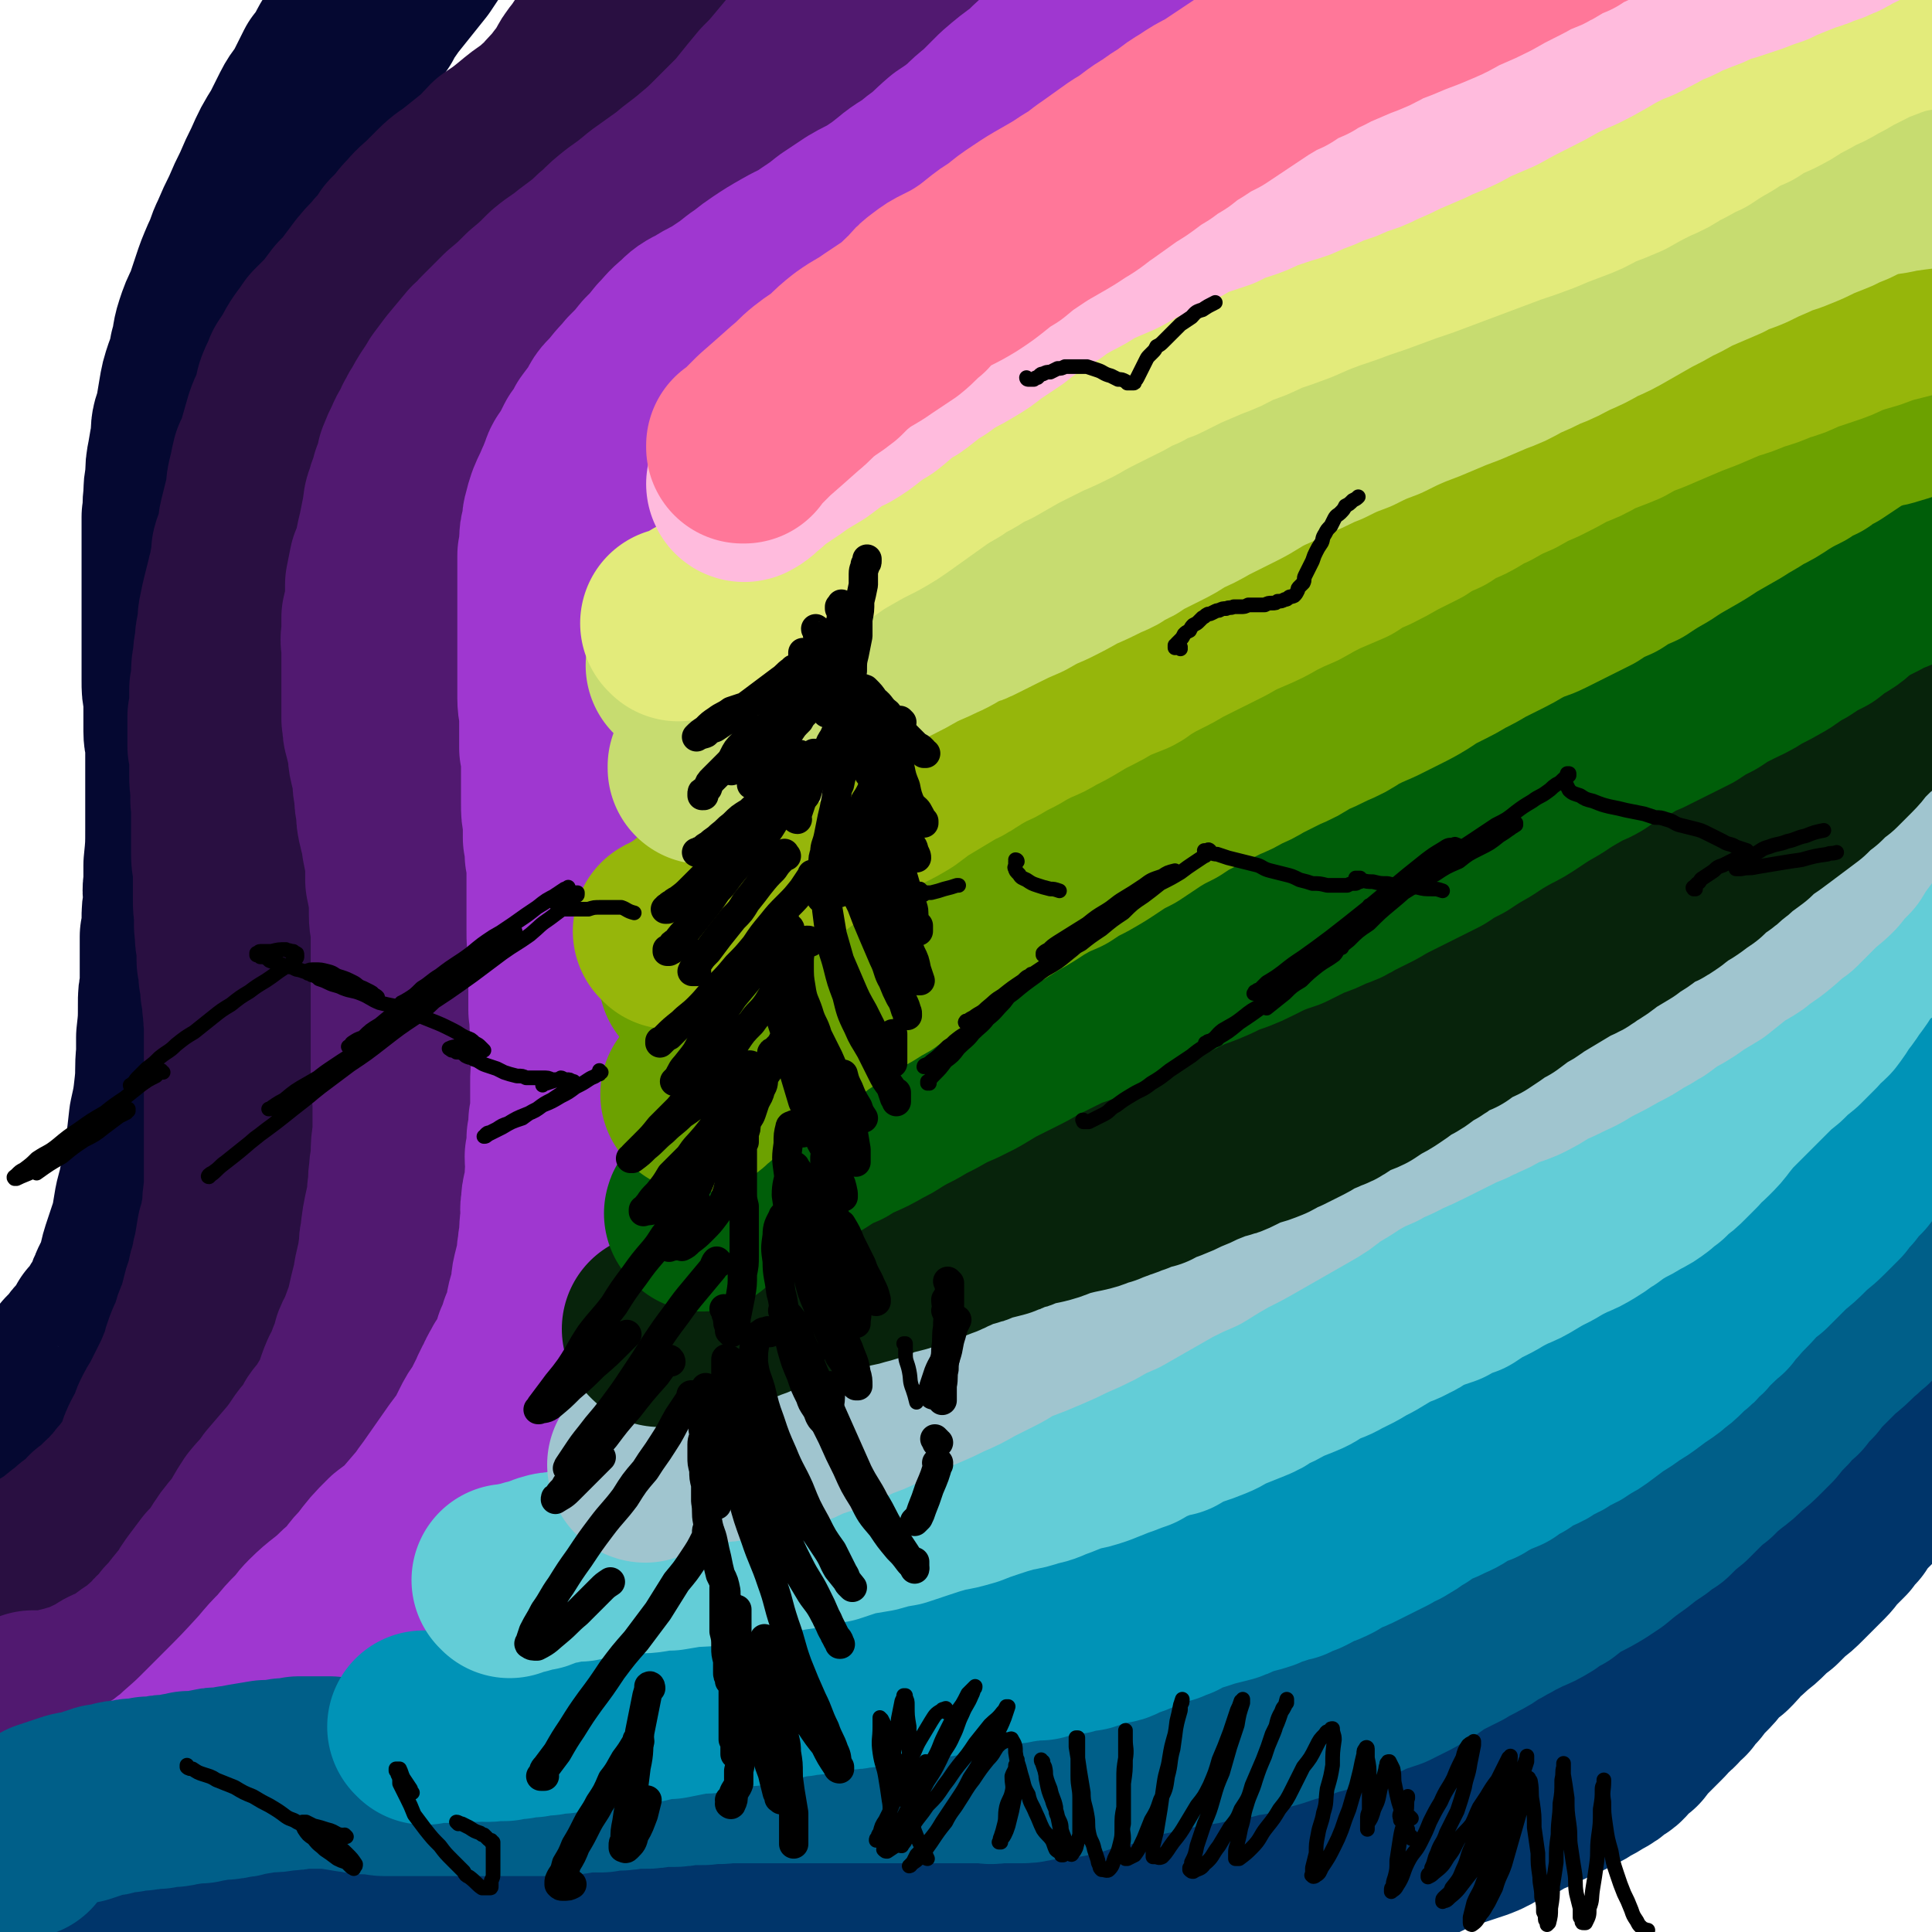
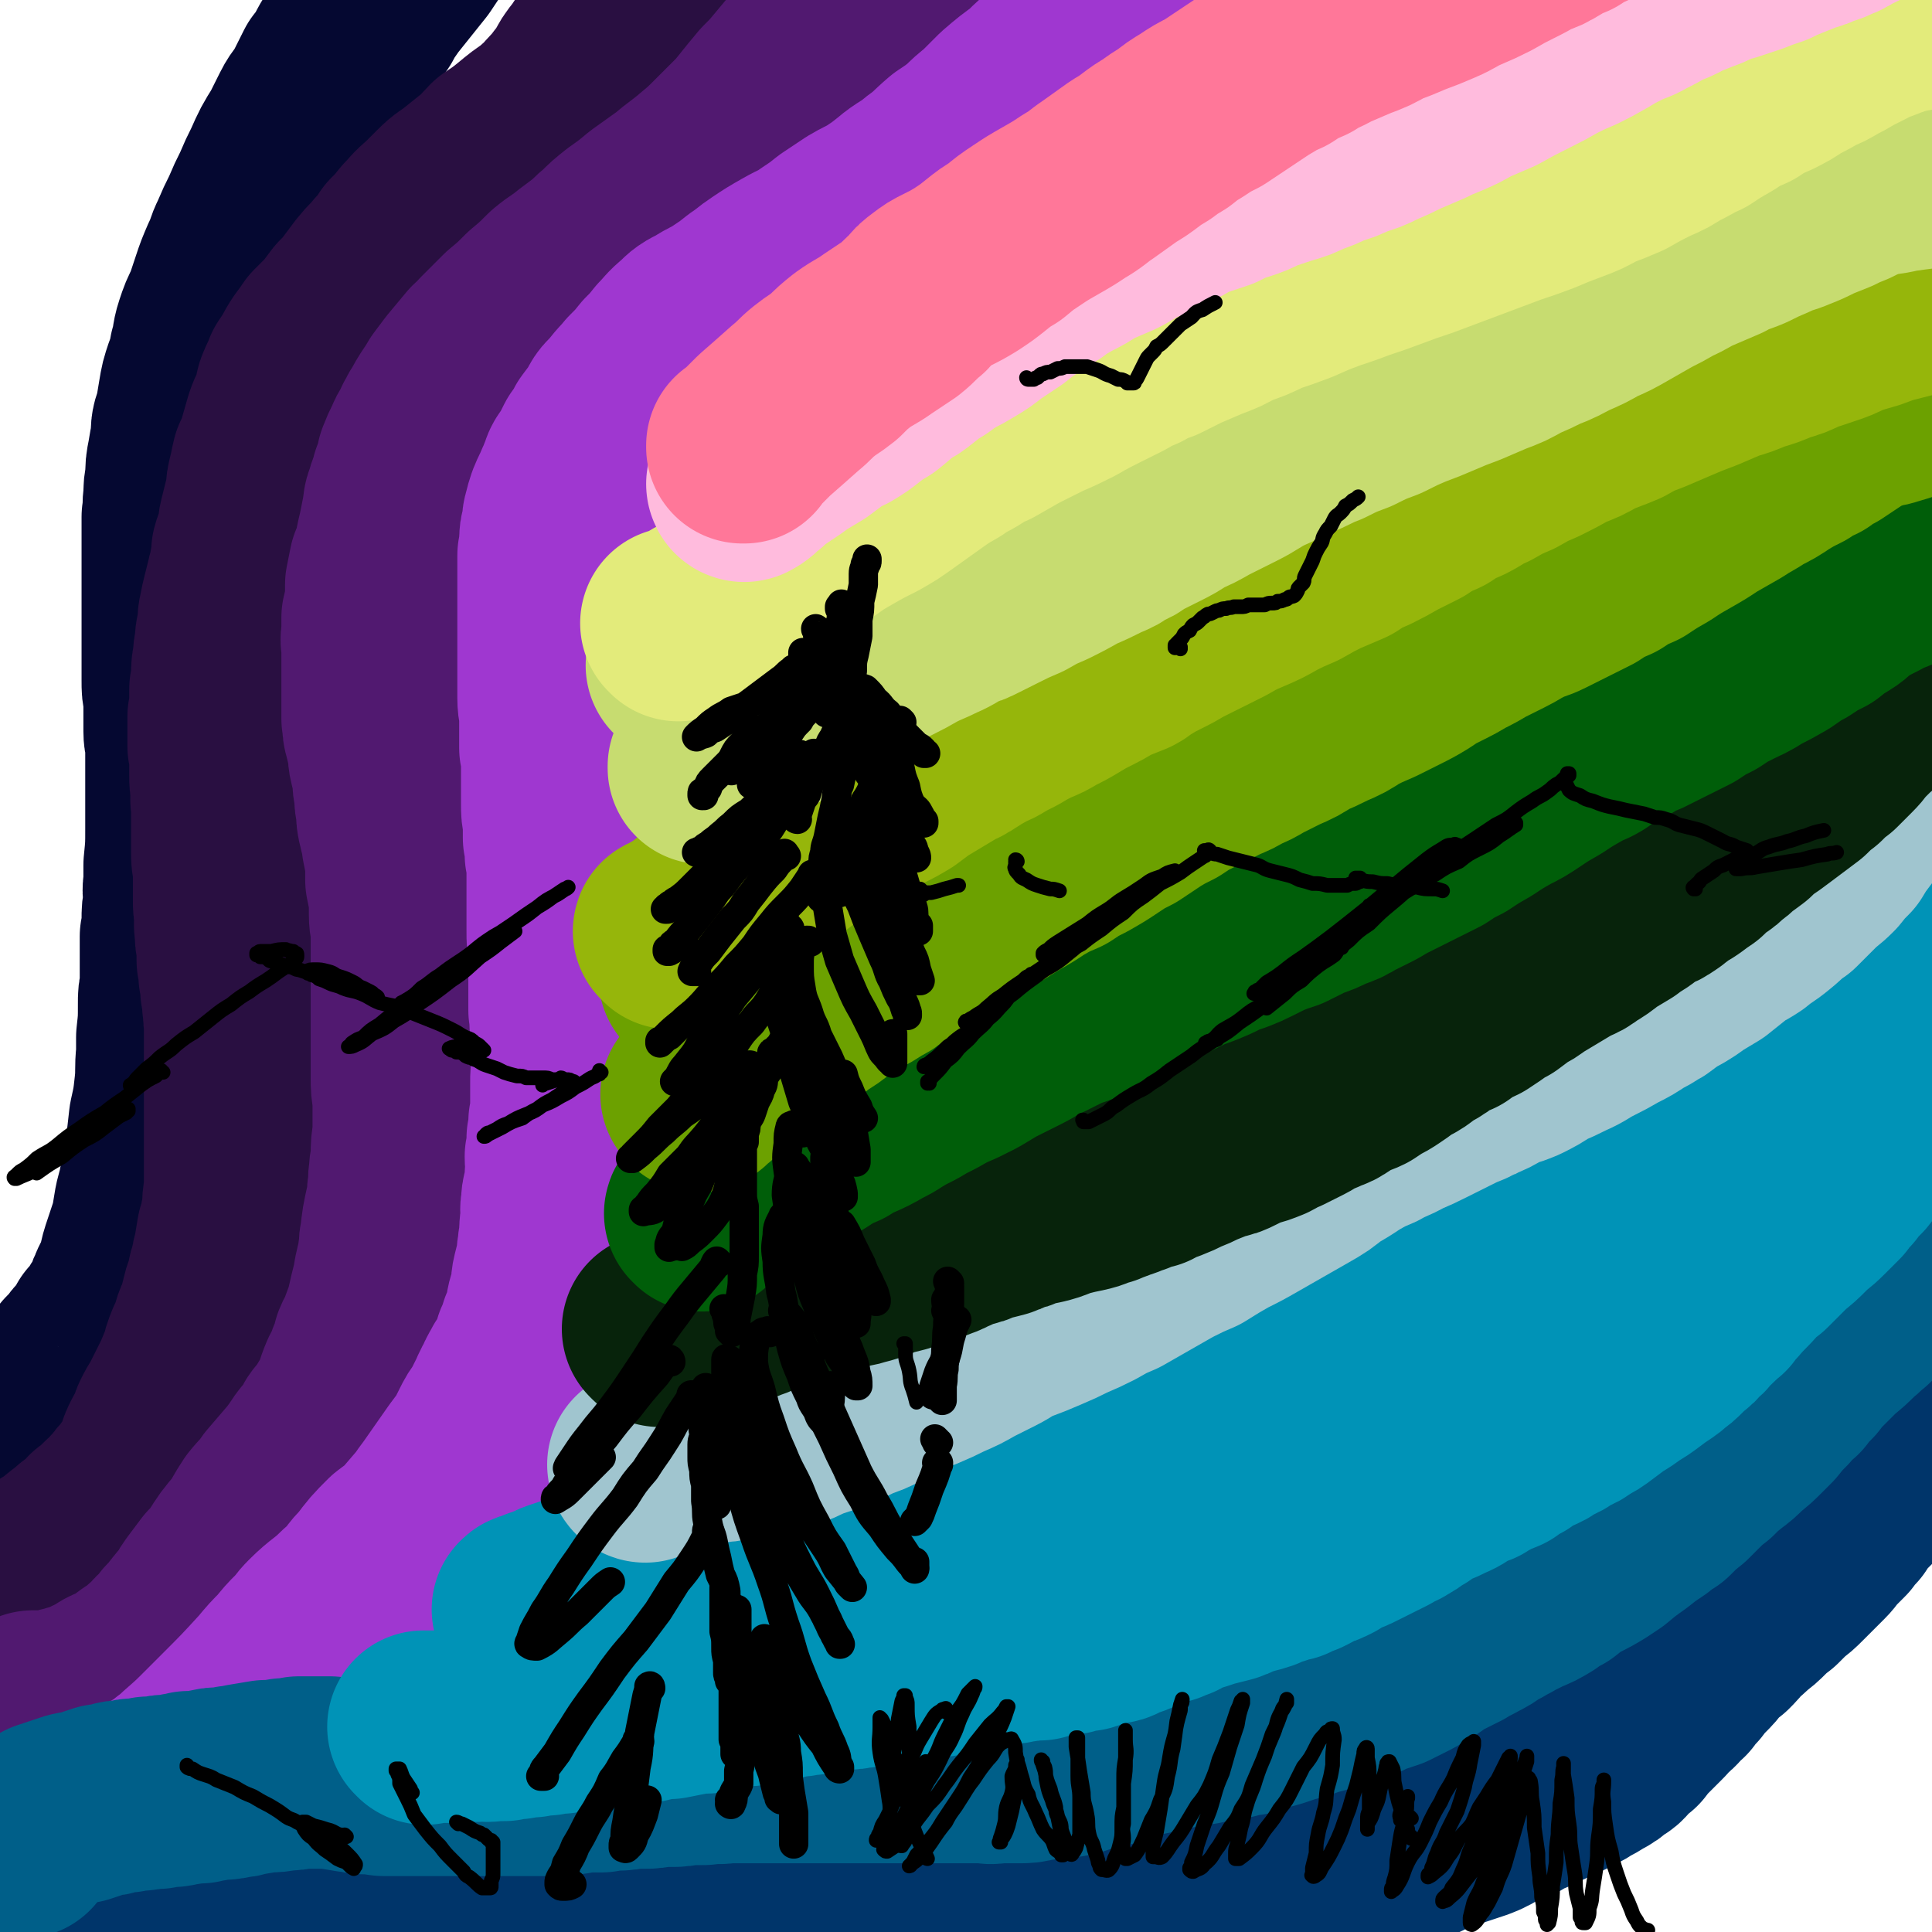
<svg xmlns="http://www.w3.org/2000/svg" viewBox="0 0 1054 1054" version="1.1">
  <g fill="none" stroke="rgb(5,8,49)" stroke-width="105" stroke-linecap="round" stroke-linejoin="round">
    <path d="M3,779c0,0 0,-1 -1,-1 0,0 1,0 1,0 0,0 0,0 1,-1 1,-1 1,-1 2,-2 3,-3 3,-3 6,-5 2,-2 2,-2 5,-4 3,-2 3,-2 5,-4 3,-3 3,-2 5,-5 3,-2 3,-2 6,-4 2,-2 2,-2 4,-4 2,-2 2,-2 4,-5 2,-2 2,-2 4,-4 2,-3 2,-3 4,-5 2,-2 2,-2 3,-4 2,-2 2,-2 3,-5 2,-2 2,-2 4,-4 1,-2 1,-2 2,-4 1,-2 2,-2 3,-5 1,-2 1,-2 2,-4 1,-3 1,-3 2,-5 1,-3 2,-3 3,-6 1,-3 1,-3 2,-6 1,-5 1,-5 3,-11 2,-6 2,-6 4,-12 1,-6 1,-6 2,-12 1,-4 1,-4 2,-7 0,-3 1,-3 2,-7 0,-3 0,-3 0,-7 1,-4 1,-4 2,-8 1,-8 1,-8 2,-17 2,-9 2,-9 3,-18 1,-9 0,-9 1,-18 0,-5 0,-5 0,-9 1,-9 1,-9 1,-18 0,-5 0,-5 1,-9 0,-14 0,-14 0,-28 1,-4 1,-4 1,-9 0,-5 0,-5 1,-10 0,-5 -1,-5 0,-10 0,-5 0,-5 0,-10 1,-10 1,-10 1,-20 0,-5 0,-5 0,-9 0,-5 0,-5 0,-9 0,-5 0,-5 0,-9 0,-5 0,-5 0,-9 0,-4 0,-4 0,-9 0,-4 -1,-4 -1,-8 0,-9 0,-9 0,-18 -1,-5 -1,-5 -1,-10 0,-4 0,-4 0,-9 0,-10 0,-10 0,-20 0,-5 0,-5 0,-10 0,-4 0,-4 0,-9 0,-5 0,-5 0,-10 0,-5 0,-5 0,-11 0,-5 0,-5 0,-10 0,-5 0,-5 0,-10 1,-5 0,-5 1,-11 0,-5 0,-5 1,-10 0,-6 0,-6 1,-11 1,-6 1,-6 2,-11 0,-6 0,-6 2,-11 1,-6 1,-6 2,-12 1,-6 1,-6 3,-12 2,-5 2,-5 3,-11 2,-6 1,-7 3,-13 2,-6 2,-6 5,-12 2,-6 2,-6 4,-12 2,-6 2,-6 5,-13 3,-6 2,-6 5,-12 3,-7 3,-7 6,-13 3,-7 3,-7 6,-13 3,-7 3,-7 6,-13 4,-9 4,-9 9,-17 3,-6 3,-6 6,-12 3,-6 4,-5 7,-11 3,-6 3,-6 6,-12 4,-5 4,-5 7,-11 3,-5 3,-5 6,-10 4,-6 4,-6 8,-11 3,-6 3,-5 7,-11 4,-5 4,-5 8,-10 4,-5 4,-5 8,-10 4,-6 4,-6 8,-12 5,-6 5,-6 9,-12 4,-5 4,-6 8,-11 4,-6 4,-6 9,-11 3,-3 3,-3 6,-6 " />
  </g>
  <g fill="none" stroke="rgb(41,15,65)" stroke-width="105" stroke-linecap="round" stroke-linejoin="round">
    <path d="M12,859c0,-1 -1,-1 -1,-1 0,0 1,0 1,0 0,0 0,0 0,0 0,0 0,0 0,0 1,0 1,0 1,0 0,0 0,0 1,0 0,0 0,0 1,0 0,0 0,0 1,0 0,0 0,0 1,0 1,-1 1,-1 2,-1 2,-1 2,-1 3,-2 2,-1 2,-1 4,-2 2,-2 2,-2 4,-3 2,-1 2,-1 4,-2 2,-2 1,-2 4,-4 1,-1 1,-1 3,-2 2,-1 1,-1 3,-3 2,-1 2,-1 3,-2 2,-1 2,-1 4,-2 1,-2 1,-2 2,-4 2,-1 2,0 4,-2 1,-1 1,-1 1,-2 2,-2 2,-2 3,-3 1,-1 1,-1 3,-2 1,-2 1,-2 3,-4 1,-1 1,-1 3,-3 1,-2 1,-2 3,-4 3,-4 3,-4 6,-8 2,-4 2,-4 4,-8 1,-4 1,-4 3,-8 2,-4 2,-3 4,-7 1,-2 0,-2 1,-4 2,-4 2,-4 4,-7 1,-2 1,-2 2,-4 2,-4 2,-4 4,-8 1,-2 1,-2 2,-4 2,-5 2,-5 4,-9 1,-5 1,-5 3,-10 1,-2 1,-2 2,-4 2,-5 1,-5 3,-9 1,-2 1,-2 2,-5 1,-2 0,-2 1,-4 1,-5 1,-5 3,-10 1,-6 1,-6 3,-11 0,-3 0,-3 1,-6 1,-6 1,-6 2,-12 1,-3 1,-3 2,-6 0,-3 0,-3 1,-6 0,-6 0,-6 1,-12 0,-6 0,-6 0,-12 0,-4 0,-4 0,-7 0,-3 0,-3 0,-7 0,-4 0,-4 0,-8 0,-8 0,-8 0,-16 0,-4 0,-4 0,-8 0,-4 0,-4 0,-8 0,-5 0,-5 0,-9 0,-4 0,-4 0,-9 0,-4 0,-4 0,-8 -1,-4 0,-4 -1,-9 0,-4 0,-4 -1,-8 0,-4 0,-4 -1,-8 0,-4 0,-4 -1,-8 0,-4 0,-4 0,-8 -1,-4 -1,-4 -1,-8 -1,-5 0,-5 0,-9 -1,-4 -1,-4 -1,-8 0,-5 0,-5 0,-9 0,-5 0,-5 0,-9 -1,-4 -1,-4 -1,-9 0,-4 0,-4 0,-8 0,-5 0,-5 0,-9 0,-4 0,-4 0,-8 -1,-4 0,-4 0,-8 -1,-4 -1,-4 -1,-8 0,-4 0,-4 0,-8 0,-4 0,-4 -1,-8 0,-4 0,-4 0,-8 0,-4 0,-4 0,-8 1,-4 1,-4 1,-8 0,-3 0,-3 0,-7 1,-4 1,-4 1,-8 0,-4 0,-4 1,-8 0,-4 0,-4 1,-8 0,-4 0,-4 1,-8 1,-5 0,-5 1,-9 1,-5 1,-5 2,-9 1,-4 1,-4 2,-8 1,-5 2,-5 2,-9 1,-4 1,-4 1,-8 1,-4 2,-4 3,-8 1,-4 0,-4 1,-8 1,-4 1,-4 2,-8 1,-4 1,-4 2,-9 0,-3 0,-3 1,-7 1,-4 1,-5 2,-9 2,-4 2,-3 3,-7 2,-7 2,-7 4,-14 2,-6 3,-6 5,-12 1,-4 0,-4 2,-8 1,-3 2,-3 3,-7 2,-3 2,-3 4,-6 2,-4 2,-4 4,-7 3,-4 3,-4 5,-7 4,-4 4,-4 8,-8 3,-4 3,-4 6,-8 4,-4 4,-4 7,-8 3,-4 3,-4 6,-8 4,-5 4,-4 8,-9 4,-4 4,-4 7,-9 4,-4 4,-4 8,-9 4,-4 4,-5 9,-9 4,-4 4,-4 8,-8 5,-5 5,-4 10,-8 5,-4 5,-4 10,-8 5,-4 5,-5 9,-9 6,-4 6,-4 11,-8 6,-5 6,-5 12,-9 3,-3 3,-3 6,-5 3,-4 3,-4 7,-8 3,-4 3,-4 7,-9 3,-6 3,-6 7,-11 4,-6 4,-6 8,-12 4,-6 4,-6 8,-12 3,-6 3,-6 7,-12 3,-5 3,-5 6,-11 3,-4 3,-4 6,-9 2,-3 2,-3 5,-7 2,-4 2,-4 5,-7 2,-4 2,-4 4,-7 " />
  </g>
  <g fill="none" stroke="rgb(81,25,112)" stroke-width="105" stroke-linecap="round" stroke-linejoin="round">
    <path d="M19,932c0,0 -1,-1 -1,-1 0,0 0,0 0,0 0,0 0,0 0,0 1,1 0,0 0,0 0,0 1,0 2,0 2,1 2,0 4,0 3,0 3,0 5,0 3,-1 3,-1 6,-2 2,0 2,0 4,-1 3,-1 3,-1 5,-1 2,-1 2,-1 4,-2 2,-1 2,-1 4,-2 3,-1 3,-1 5,-2 2,-2 2,-2 4,-3 3,-1 3,-1 5,-2 3,-1 2,-2 5,-3 2,-2 2,-2 5,-4 2,-1 2,-1 5,-3 2,-3 3,-3 5,-5 3,-2 2,-3 5,-5 3,-3 3,-3 5,-6 3,-3 3,-3 6,-7 3,-4 3,-3 6,-7 2,-4 2,-4 5,-8 3,-4 3,-4 6,-8 3,-3 3,-3 6,-7 5,-8 5,-8 11,-15 4,-6 4,-7 8,-13 4,-5 5,-5 9,-11 6,-7 6,-7 12,-14 3,-4 3,-4 5,-7 2,-3 2,-3 5,-6 2,-3 2,-3 4,-7 2,-3 3,-3 5,-6 2,-4 2,-4 4,-7 4,-8 3,-8 6,-15 2,-4 3,-4 4,-9 2,-4 2,-4 3,-9 2,-5 3,-4 4,-9 3,-8 3,-8 5,-17 1,-4 1,-4 2,-8 1,-8 2,-8 3,-16 1,-4 0,-5 1,-8 1,-9 1,-9 3,-18 1,-4 1,-4 1,-8 1,-5 0,-5 1,-10 0,-5 1,-5 1,-10 0,-5 0,-5 1,-11 0,-5 0,-5 0,-10 0,-5 0,-5 0,-10 -1,-6 -1,-6 -1,-11 0,-5 0,-5 0,-9 0,-5 0,-5 0,-9 0,-4 0,-4 0,-9 0,-4 0,-4 0,-9 0,-4 0,-4 0,-8 0,-5 0,-5 0,-9 0,-4 0,-4 0,-8 0,-4 0,-4 0,-8 0,-5 0,-5 0,-10 0,-5 -1,-5 -1,-10 0,-5 0,-5 0,-10 -1,-4 -1,-4 -2,-9 0,-5 0,-5 0,-10 -1,-5 -1,-5 -2,-10 0,-5 -1,-5 -2,-10 -1,-4 -1,-4 -1,-9 -1,-4 -1,-4 -1,-8 -1,-5 -1,-5 -1,-9 -1,-5 -1,-5 -2,-9 -1,-4 0,-4 -1,-8 -1,-4 -1,-4 -2,-8 -1,-3 0,-3 -1,-7 0,-3 0,-3 0,-7 0,-3 0,-3 0,-7 0,-4 0,-4 0,-7 0,-4 0,-4 0,-8 0,-5 0,-5 0,-9 0,-4 -1,-4 0,-8 0,-5 0,-5 0,-9 1,-4 1,-4 2,-9 0,-5 0,-5 0,-9 1,-5 1,-5 2,-10 2,-4 2,-4 3,-9 1,-5 1,-5 2,-9 1,-5 1,-5 2,-10 1,-4 0,-5 2,-9 1,-5 2,-5 3,-10 2,-5 2,-5 3,-10 2,-5 2,-5 4,-9 2,-5 3,-5 5,-10 2,-2 1,-3 3,-5 4,-8 5,-8 9,-15 3,-4 3,-4 6,-8 5,-6 5,-6 10,-12 3,-2 3,-2 5,-5 6,-6 6,-6 12,-12 6,-5 6,-5 12,-11 6,-5 6,-5 12,-11 6,-5 6,-4 12,-9 4,-3 4,-3 8,-6 5,-4 4,-4 9,-8 4,-4 4,-4 9,-8 7,-5 7,-5 13,-10 7,-5 7,-5 14,-10 7,-6 8,-6 15,-12 6,-5 6,-5 12,-11 4,-4 4,-4 8,-8 5,-5 5,-5 9,-10 4,-5 4,-5 9,-11 5,-5 5,-5 10,-11 5,-6 5,-6 10,-12 5,-5 5,-5 10,-11 6,-6 6,-5 13,-11 4,-4 4,-4 8,-7 3,-3 3,-3 7,-7 2,-2 2,-2 5,-4 3,-3 3,-3 7,-7 3,-3 3,-3 7,-6 3,-4 3,-4 7,-7 1,-2 1,-2 2,-3 " />
  </g>
  <g fill="none" stroke="rgb(159,55,208)" stroke-width="105" stroke-linecap="round" stroke-linejoin="round">
    <path d="M44,998c0,-1 -1,-1 -1,-1 0,-1 1,0 1,0 0,0 0,0 0,0 0,0 -1,0 -1,0 0,-1 1,0 1,0 1,-1 1,-1 3,-1 2,-1 2,-1 4,-2 2,-1 2,-1 4,-2 1,-1 1,-1 2,-2 2,-1 2,-1 5,-2 4,-2 4,-2 8,-4 2,-1 2,-1 4,-2 2,-1 2,-1 5,-3 5,-3 5,-3 10,-7 4,-2 4,-2 7,-5 3,-2 3,-2 6,-5 8,-7 8,-7 15,-14 4,-4 4,-4 8,-8 12,-12 12,-12 23,-24 5,-6 5,-6 10,-11 4,-5 4,-5 8,-9 4,-4 3,-4 7,-8 8,-8 9,-7 17,-15 4,-3 4,-3 7,-7 3,-4 3,-4 6,-7 6,-8 6,-8 13,-15 4,-3 4,-3 8,-6 6,-7 6,-7 12,-14 2,-3 2,-3 5,-7 7,-10 7,-10 14,-20 3,-4 3,-4 6,-8 2,-4 2,-4 4,-8 2,-4 2,-4 5,-8 2,-4 2,-4 4,-8 2,-4 2,-5 4,-8 2,-5 2,-4 4,-8 3,-4 3,-4 5,-7 1,-4 1,-4 2,-8 2,-4 2,-4 3,-8 2,-3 2,-3 3,-7 1,-3 0,-3 1,-7 1,-4 2,-4 2,-7 1,-4 0,-4 1,-8 1,-4 1,-4 2,-8 1,-4 0,-4 1,-7 0,-5 1,-4 1,-9 0,-4 0,-4 1,-8 0,-4 -1,-4 0,-8 0,-3 0,-3 1,-7 1,-5 1,-5 1,-9 1,-5 0,-5 0,-10 1,-5 1,-5 1,-10 1,-5 1,-5 1,-9 1,-5 1,-5 1,-11 0,-5 0,-5 0,-10 0,-5 0,-5 1,-11 0,-5 -1,-5 -1,-10 0,-4 0,-4 0,-9 -1,-5 0,-5 -1,-10 0,-6 0,-6 0,-12 0,-5 0,-5 0,-11 0,-5 0,-5 0,-10 -1,-5 -1,-5 -1,-10 0,-5 0,-5 0,-10 0,-5 0,-5 0,-11 0,-5 0,-5 0,-11 0,-5 0,-5 -1,-10 0,-4 0,-4 -1,-9 0,-4 0,-4 0,-9 -1,-5 -1,-5 -1,-10 0,-5 0,-5 0,-10 0,-6 0,-6 0,-11 0,-5 0,-5 -1,-9 0,-4 0,-4 0,-8 0,-5 0,-5 0,-10 0,-4 -1,-4 -1,-9 0,-4 0,-4 0,-8 0,-5 0,-5 0,-9 0,-5 0,-5 0,-10 0,-4 0,-4 0,-8 0,-4 0,-4 0,-8 0,-4 0,-4 0,-9 0,-4 0,-4 0,-9 0,-4 0,-4 0,-8 0,-4 0,-4 0,-9 1,-4 1,-4 1,-7 0,-4 0,-4 1,-7 1,-4 0,-4 1,-7 1,-4 1,-4 2,-7 2,-5 2,-4 4,-9 2,-3 1,-3 3,-7 1,-4 2,-4 4,-7 2,-4 2,-4 4,-8 3,-4 3,-4 5,-8 3,-4 3,-4 6,-8 2,-4 2,-5 6,-8 4,-6 5,-6 9,-11 5,-5 5,-5 9,-10 4,-4 4,-4 8,-9 4,-4 4,-5 9,-9 4,-4 4,-4 10,-7 6,-4 6,-3 12,-7 6,-4 6,-4 11,-8 6,-4 5,-4 11,-8 6,-4 6,-4 13,-8 7,-4 7,-3 14,-8 6,-4 6,-4 11,-8 6,-4 6,-4 12,-8 5,-3 6,-3 11,-6 6,-4 6,-4 11,-8 7,-6 8,-5 15,-11 7,-5 7,-6 14,-12 6,-4 6,-4 11,-8 4,-4 4,-4 9,-8 5,-5 5,-5 10,-10 7,-6 7,-6 14,-11 7,-7 7,-7 15,-13 8,-7 8,-7 17,-14 9,-6 9,-6 18,-13 8,-6 8,-6 16,-12 8,-6 8,-6 15,-11 2,-1 2,-1 4,-3 " />
  </g>
  <g fill="none" stroke="rgb(0,53,106)" stroke-width="105" stroke-linecap="round" stroke-linejoin="round">
    <path d="M57,1042c-1,0 -1,-1 -1,-1 0,0 0,0 0,0 0,0 0,0 0,0 -1,0 -1,0 -1,0 0,0 0,0 0,0 0,0 0,0 0,0 0,0 0,0 0,0 0,0 0,-1 0,-1 2,0 2,0 4,-1 3,0 3,0 6,-1 3,0 3,0 6,-1 4,0 4,0 7,0 5,0 5,0 9,0 4,-1 4,0 8,0 4,0 4,-1 8,0 5,0 5,0 9,0 4,0 4,0 9,0 4,0 4,1 8,1 7,0 7,0 13,0 6,0 6,0 12,0 4,0 4,0 8,0 3,0 3,0 7,0 3,0 3,0 6,0 3,0 3,0 7,-1 3,0 3,0 6,0 3,-1 3,0 6,-1 2,0 2,0 4,0 2,0 2,0 4,-1 2,0 2,0 4,0 2,0 2,0 4,-1 2,0 2,0 4,0 1,0 1,0 3,0 1,0 1,0 3,0 1,0 1,0 2,0 1,0 1,0 2,0 1,0 1,0 2,0 0,0 0,0 1,0 1,0 1,0 1,0 1,0 1,0 2,0 0,0 0,0 1,0 1,0 1,0 1,1 1,0 1,0 1,0 1,0 1,-1 1,0 1,0 1,0 1,0 1,0 1,0 2,0 0,0 0,0 1,0 1,0 1,0 2,0 3,0 3,0 7,0 0,0 0,0 1,0 2,0 2,0 4,0 2,0 2,0 5,0 2,0 2,1 4,1 2,0 2,0 3,0 2,0 2,0 5,1 2,0 2,0 4,0 3,0 3,0 6,0 2,0 2,0 5,0 2,1 2,1 5,1 2,0 2,0 5,0 2,0 2,0 4,1 3,0 3,0 5,0 3,0 3,0 7,0 2,0 2,0 5,0 3,1 3,1 5,1 3,0 3,0 6,0 4,1 4,0 7,1 3,0 3,0 6,0 3,1 3,1 6,1 3,0 3,0 7,0 3,1 3,1 6,1 3,0 3,0 6,1 4,0 4,0 7,0 3,0 3,0 6,0 4,1 4,1 7,1 3,0 3,0 7,0 3,0 3,0 6,0 4,0 4,0 8,0 3,0 3,0 7,0 5,0 5,1 9,1 4,0 4,0 7,0 4,0 4,0 8,0 5,0 5,0 9,0 4,0 4,0 9,0 5,0 5,0 10,0 4,0 4,0 9,0 4,0 4,0 8,0 4,0 4,0 9,0 5,0 5,0 9,0 6,0 6,0 11,1 4,0 4,0 9,0 5,0 5,0 10,0 6,0 6,0 12,0 4,0 4,0 9,1 5,0 5,0 10,0 6,0 6,0 11,1 4,0 4,0 9,0 5,0 5,0 10,0 6,0 6,0 12,0 6,0 6,0 11,-1 7,-1 7,-1 13,-2 6,-1 6,0 12,-1 6,-1 6,-2 13,-3 6,-1 6,-1 13,-2 6,-1 6,-1 12,-3 6,-1 6,-1 13,-3 6,-1 6,-1 12,-2 7,-2 7,-2 13,-4 7,-2 7,-1 13,-3 6,-2 6,-2 12,-5 6,-2 6,-2 13,-5 6,-2 6,-2 13,-5 5,-2 5,-2 10,-4 6,-3 6,-3 12,-5 6,-2 6,-2 12,-4 3,-1 3,-1 6,-2 5,-2 5,-2 9,-5 6,-2 6,-2 11,-4 5,-3 5,-3 10,-5 5,-3 5,-2 10,-5 5,-2 5,-2 11,-5 3,-2 3,-1 7,-4 4,-2 4,-2 7,-4 4,-2 4,-2 7,-5 4,-2 4,-2 6,-5 3,-2 3,-3 6,-5 3,-4 3,-4 6,-7 4,-4 4,-4 7,-7 2,-2 2,-2 4,-5 2,-1 2,-1 4,-3 2,-3 2,-3 5,-5 2,-3 2,-3 5,-6 3,-4 3,-4 6,-7 3,-3 3,-3 6,-7 3,-3 3,-3 7,-6 3,-3 3,-3 6,-7 4,-3 4,-3 7,-6 4,-3 4,-3 7,-6 3,-3 3,-3 7,-6 3,-3 3,-3 6,-6 4,-3 4,-3 7,-6 3,-3 3,-3 6,-6 3,-3 3,-3 6,-6 3,-3 2,-3 5,-6 3,-3 3,-3 6,-6 2,-3 2,-3 5,-6 2,-4 2,-4 5,-7 3,-3 3,-3 6,-6 4,-5 3,-5 8,-8 6,-5 6,-4 13,-8 5,-3 5,-3 11,-6 5,-3 6,-3 11,-6 2,-2 2,-2 5,-3 " />
  </g>
  <g fill="none" stroke="rgb(0,95,137)" stroke-width="105" stroke-linecap="round" stroke-linejoin="round">
    <path d="M12,1005c-1,0 -1,0 -1,-1 0,0 0,1 0,1 0,0 0,0 0,0 0,0 0,0 0,0 0,0 0,0 0,-1 -1,0 0,1 0,1 0,0 0,0 0,-1 0,0 0,0 0,0 1,-1 1,-1 1,-1 1,-1 1,-1 1,-1 1,-1 1,-1 2,-2 2,-2 2,-2 4,-4 1,-1 1,-1 3,-2 2,-1 2,-2 4,-3 3,-1 3,-1 6,-2 3,-1 3,-1 6,-2 3,-1 3,-1 6,-1 3,-1 3,-1 6,-2 3,-1 3,-1 6,-2 3,0 3,0 6,-1 3,-1 3,-1 7,-1 3,-1 3,-1 6,-1 3,0 3,0 6,-1 3,0 3,0 5,0 3,-1 3,-1 7,-1 2,0 2,0 5,-1 3,0 3,0 5,-1 3,0 3,0 6,0 3,-1 3,-1 5,-1 3,-1 3,-1 7,-1 3,0 3,0 6,-1 3,0 3,0 6,-1 6,-1 6,-1 12,-2 5,0 5,0 10,-1 4,0 4,0 8,-1 5,0 5,0 11,0 3,0 3,0 6,0 6,1 6,1 12,2 3,0 3,0 6,1 3,0 3,0 6,0 3,0 3,1 6,1 3,0 3,0 6,0 3,0 3,0 5,0 7,0 7,0 14,0 4,0 4,0 8,0 5,0 5,0 10,0 7,0 7,0 15,0 3,0 3,0 6,0 4,0 4,0 8,0 4,0 4,0 7,0 5,0 5,0 9,0 4,0 4,0 9,0 3,-1 3,-1 6,-1 4,-1 4,-1 8,-1 4,0 4,0 7,0 4,-1 4,-1 8,-1 4,0 4,0 7,-1 4,0 4,0 8,0 4,0 4,0 8,-1 3,0 3,0 7,0 4,0 4,0 8,-1 4,0 4,0 8,0 3,0 3,0 7,-1 3,0 3,1 6,0 4,0 4,0 7,0 3,0 3,0 6,0 3,0 3,0 6,0 3,0 3,0 7,0 3,0 3,0 6,0 2,0 2,0 5,0 3,0 3,0 5,0 3,0 3,0 6,0 4,0 4,0 7,0 3,0 3,0 6,0 3,0 3,0 6,0 2,0 2,0 5,0 3,0 3,0 6,0 3,0 3,0 7,0 3,0 3,0 6,0 3,0 3,0 6,0 3,0 3,0 6,0 3,1 3,0 6,0 4,0 4,0 7,0 4,0 4,0 9,0 2,0 2,0 5,0 2,0 2,0 4,0 4,0 4,0 7,0 4,0 4,1 7,0 4,0 4,0 7,0 3,0 3,0 5,0 5,0 5,0 9,-1 7,-1 7,-1 14,-2 4,0 4,0 8,-1 3,-1 3,-1 6,-2 3,-1 3,-1 7,-2 3,-1 3,-1 6,-1 2,-1 2,-2 4,-3 4,-1 4,-1 7,-1 3,-1 3,-1 6,-2 3,0 3,0 7,-1 3,-1 3,-1 6,-2 4,0 4,0 7,-1 4,-1 4,-1 7,-1 3,-1 3,-1 6,-1 2,-1 2,-1 5,-1 4,-1 4,-1 8,-2 4,0 4,0 7,-1 3,-1 3,-1 6,-1 3,-1 3,-1 6,-2 3,-1 3,-1 7,-2 3,-1 3,-1 6,-2 3,-1 3,-1 7,-2 3,-1 3,-1 6,-2 3,-1 3,-1 7,-2 3,-1 3,-1 6,-2 4,-1 4,-1 7,-2 3,-1 3,-1 6,-2 3,-1 3,-1 6,-3 3,-1 3,-1 6,-2 3,-1 3,-1 6,-2 4,-2 4,-2 8,-4 4,-2 4,-2 7,-4 4,-2 4,-2 8,-5 3,-2 3,-2 7,-4 4,-2 4,-2 8,-4 4,-3 4,-2 9,-5 4,-2 4,-2 8,-5 2,-1 2,-1 4,-2 3,-2 4,-2 7,-4 4,-2 4,-2 8,-4 5,-2 5,-2 10,-5 4,-3 4,-3 8,-5 5,-4 5,-4 10,-7 6,-3 6,-3 11,-6 3,-2 3,-2 6,-4 6,-5 6,-5 13,-10 5,-4 5,-4 11,-8 3,-3 3,-3 7,-5 5,-5 5,-5 10,-9 3,-3 3,-3 6,-6 4,-4 4,-4 8,-7 4,-4 4,-4 9,-8 4,-3 4,-3 8,-7 5,-4 5,-4 9,-8 2,-2 2,-2 5,-5 4,-5 4,-5 8,-9 3,-4 3,-4 7,-7 3,-4 3,-4 7,-8 3,-4 3,-4 7,-8 4,-4 4,-4 8,-8 5,-4 5,-4 10,-9 4,-3 3,-3 7,-6 6,-6 6,-6 12,-11 7,-6 7,-6 14,-11 7,-5 7,-5 14,-10 5,-3 5,-3 9,-7 " />
  </g>
  <g fill="none" stroke="rgb(0,147,183)" stroke-width="105" stroke-linecap="round" stroke-linejoin="round">
    <path d="M232,943c0,0 -1,-1 -1,-1 0,0 1,0 1,0 1,0 1,0 1,0 2,0 2,0 4,0 3,0 3,0 6,0 2,0 2,0 4,0 3,0 3,0 6,-1 2,0 2,0 4,0 3,0 3,1 5,0 3,0 3,1 7,0 3,0 3,0 6,0 3,-1 3,-1 7,-1 4,-1 4,-1 8,-1 4,-1 4,-1 8,-1 4,-1 4,-1 8,-1 3,-1 4,0 7,-1 4,0 4,0 8,-1 4,-1 4,-1 9,-1 4,-1 4,-1 8,-1 5,-1 5,-1 9,-1 5,-1 5,-1 9,-2 5,-1 5,-1 9,-1 5,-1 5,-1 10,-2 5,-1 5,-1 10,-1 4,-1 4,-1 8,-2 4,0 3,0 7,-1 4,-1 4,-1 8,-1 4,-1 4,-1 9,-2 4,0 4,0 7,-1 4,-1 4,-1 8,-2 3,0 3,0 7,-1 4,0 4,0 7,-1 4,-1 4,-1 8,-1 3,-1 3,-1 6,-1 4,0 4,0 8,-1 4,0 4,0 8,-1 4,0 4,0 8,-1 3,0 3,0 6,-1 4,0 4,0 7,-1 3,0 3,0 7,-1 3,0 3,0 7,-1 3,0 3,0 6,-1 3,0 3,0 7,-1 3,-1 3,-1 6,-1 3,-1 3,-1 6,-1 3,-1 3,-1 6,-1 3,-1 3,-1 6,-2 4,0 4,0 7,-1 3,0 3,0 6,-1 3,0 3,0 6,0 3,-1 3,-1 7,-2 3,0 3,0 6,-1 3,0 3,0 5,-1 4,-1 4,-1 7,-1 3,-1 3,-1 6,-2 3,-1 3,-1 6,-2 4,0 4,0 7,-2 3,-1 3,-1 6,-2 3,-1 3,-2 5,-3 4,-1 4,-1 7,-2 3,-1 3,-1 7,-2 2,-1 2,-1 5,-2 3,-2 3,-2 5,-3 3,-1 4,-1 7,-2 3,-1 3,-1 6,-2 4,-1 4,-1 8,-2 4,-1 4,-1 7,-3 4,-1 4,-1 7,-2 4,-1 4,-1 7,-2 4,-2 4,-2 8,-3 3,-2 3,-1 7,-2 3,-2 3,-2 7,-3 4,-2 4,-2 7,-4 4,-1 4,-1 8,-3 3,-2 3,-2 6,-4 4,-1 4,-1 8,-3 4,-2 4,-2 8,-4 4,-2 4,-2 8,-4 4,-3 5,-2 9,-5 4,-2 4,-3 8,-5 4,-3 4,-3 8,-5 5,-2 5,-2 9,-4 5,-2 5,-3 9,-5 3,-2 3,-2 7,-3 2,-2 2,-1 5,-3 4,-2 4,-2 9,-4 4,-3 4,-3 8,-5 4,-3 4,-3 8,-5 5,-2 5,-2 9,-5 5,-2 5,-2 9,-5 5,-2 5,-2 9,-5 4,-2 4,-2 8,-5 4,-3 4,-3 8,-6 5,-3 5,-3 9,-6 5,-3 5,-3 9,-6 4,-3 4,-3 7,-5 3,-2 3,-2 5,-4 3,-2 3,-2 6,-5 2,-2 2,-2 4,-4 2,-1 2,-1 3,-3 4,-3 4,-3 7,-7 5,-4 4,-4 9,-8 2,-3 2,-3 5,-6 5,-6 6,-6 11,-12 3,-3 3,-3 7,-6 6,-6 6,-6 12,-12 5,-4 5,-4 9,-8 5,-5 5,-4 10,-9 4,-4 4,-4 8,-8 2,-3 2,-3 5,-6 3,-4 3,-4 7,-8 4,-5 3,-5 8,-9 5,-5 5,-5 11,-9 6,-5 6,-5 12,-9 6,-5 6,-5 12,-9 6,-4 6,-4 11,-7 " />
    <path d="M289,879c0,0 -1,-1 -1,-1 0,0 0,0 0,0 0,0 0,0 0,0 1,-1 1,-1 3,-1 2,-1 2,-1 4,-2 3,0 3,0 5,-1 2,-1 2,-2 5,-3 3,-1 3,-1 6,-2 4,-1 4,-2 8,-3 4,-1 4,0 8,-1 4,-1 4,-1 7,-2 5,-1 5,-1 9,-1 5,-1 5,-1 9,-2 5,-1 5,-1 9,-1 4,-1 4,-1 9,-1 5,0 5,0 10,-1 5,0 5,0 10,0 6,0 6,-1 11,-1 6,-1 6,-1 11,-1 6,-1 6,-1 11,-2 7,-1 7,-1 13,-3 6,-1 6,-1 12,-3 5,-2 5,-2 11,-3 6,-2 6,-1 11,-3 5,-1 5,-1 11,-3 5,-1 5,-2 11,-3 4,-1 4,-1 8,-2 6,-2 6,-2 12,-4 5,-1 5,-1 9,-2 4,-1 4,-1 8,-2 5,-2 5,-1 10,-3 5,-1 5,-1 10,-3 4,-1 4,-1 8,-2 4,-2 4,-2 8,-4 5,-1 5,-1 10,-2 4,-2 3,-2 7,-4 4,-1 4,-1 8,-2 3,-1 3,-2 7,-3 4,-2 4,-2 8,-3 4,-2 4,-2 9,-4 3,-1 3,-1 7,-3 4,-1 4,-1 7,-2 5,-2 5,-2 9,-4 4,-1 4,-1 7,-2 4,-2 4,-2 9,-4 4,-1 4,-1 8,-3 4,-2 4,-2 8,-4 3,-1 3,-1 7,-3 4,-2 4,-2 7,-4 4,-2 4,-2 8,-4 5,-2 5,-2 9,-4 3,-2 3,-2 7,-4 3,-2 3,-2 7,-4 4,-2 4,-2 7,-4 4,-2 4,-2 7,-4 3,-1 3,-2 7,-4 3,-2 4,-2 7,-4 4,-2 4,-2 7,-4 5,-3 6,-3 10,-6 4,-3 4,-3 8,-5 4,-3 4,-3 8,-6 4,-3 4,-2 8,-5 5,-3 5,-3 9,-6 4,-2 4,-3 8,-6 3,-2 3,-2 6,-4 3,-2 2,-2 5,-4 4,-3 4,-3 8,-5 5,-4 5,-4 10,-7 4,-3 4,-3 9,-6 4,-3 4,-3 8,-6 4,-3 4,-3 9,-6 4,-3 4,-3 8,-6 5,-2 4,-3 8,-5 5,-3 5,-3 9,-6 4,-3 4,-3 9,-7 5,-3 5,-3 10,-6 2,-2 2,-2 5,-4 2,-2 2,-2 5,-4 3,-2 3,-2 6,-4 3,-3 3,-3 6,-5 4,-3 4,-3 7,-6 4,-4 4,-4 7,-7 3,-3 3,-3 6,-6 3,-3 3,-4 7,-7 3,-3 3,-3 7,-7 3,-3 3,-3 7,-6 3,-3 3,-3 6,-6 4,-3 4,-3 8,-6 4,-3 4,-3 8,-5 3,-3 3,-3 6,-5 3,-2 3,-2 6,-5 2,-2 3,-2 5,-4 3,-2 2,-2 5,-4 2,-3 2,-3 5,-5 3,-2 3,-2 6,-5 4,-3 4,-3 9,-5 5,-3 5,-3 11,-6 6,-3 6,-3 13,-5 5,-3 5,-3 10,-5 2,0 2,0 3,0 " />
  </g>
  <g fill="none" stroke="rgb(99,205,215)" stroke-width="105" stroke-linecap="round" stroke-linejoin="round">
-     <path d="M278,863c0,0 0,-1 -1,-1 0,0 1,0 1,0 0,0 0,0 0,0 0,0 0,0 0,0 1,0 1,0 2,0 1,0 1,0 3,-1 2,0 2,0 5,-1 2,-1 2,-1 5,-1 3,-1 3,-2 7,-3 3,-1 3,0 7,-1 4,-1 4,-1 9,-1 4,-1 4,-1 8,-2 5,0 5,0 9,-1 5,-1 5,-1 10,-1 6,-1 6,0 12,-1 5,-1 5,-1 10,-1 6,-1 6,-1 12,-2 6,0 6,0 11,-1 6,-1 6,-1 12,-2 6,-1 6,-1 13,-2 6,-2 6,-2 13,-3 6,-1 6,-1 13,-2 7,-2 7,-2 14,-3 6,-2 6,-2 12,-4 6,-1 6,-1 12,-2 7,-2 7,-2 13,-3 6,-2 6,-2 12,-4 6,-2 6,-2 13,-4 6,-1 6,-1 13,-3 5,-2 5,-2 11,-4 6,-2 6,-2 13,-4 6,-1 6,-1 12,-3 6,-1 6,-2 12,-4 5,-2 5,-2 10,-4 6,-1 6,-1 12,-3 5,-2 5,-2 10,-4 6,-2 5,-2 11,-4 5,-3 5,-3 10,-5 5,-2 5,-2 10,-3 5,-3 5,-3 10,-5 6,-2 6,-2 11,-4 5,-2 5,-3 10,-5 5,-2 5,-2 10,-4 5,-2 5,-2 9,-5 5,-2 5,-2 10,-5 5,-2 5,-2 10,-4 5,-2 5,-3 9,-5 6,-3 6,-2 11,-5 4,-2 4,-2 8,-4 5,-3 5,-3 9,-5 5,-3 5,-3 10,-6 6,-3 6,-2 11,-5 5,-2 4,-3 9,-5 5,-2 5,-2 11,-4 5,-3 5,-3 11,-5 3,-2 3,-2 6,-4 4,-2 4,-2 8,-4 5,-3 5,-3 11,-6 5,-2 5,-2 10,-5 5,-3 5,-3 11,-6 5,-3 5,-3 11,-6 5,-2 5,-2 10,-5 5,-3 4,-3 9,-6 4,-3 4,-3 9,-6 4,-2 4,-2 9,-5 4,-2 4,-2 8,-5 2,-2 2,-2 5,-4 2,-2 2,-2 4,-4 3,-2 3,-2 6,-5 3,-3 3,-3 6,-6 3,-4 3,-3 7,-7 4,-4 4,-4 7,-8 4,-5 4,-5 8,-9 4,-4 4,-4 8,-8 4,-4 4,-4 9,-9 4,-4 4,-4 9,-8 4,-4 4,-4 9,-8 4,-4 4,-4 8,-8 3,-4 3,-3 7,-7 3,-4 3,-4 6,-9 3,-3 3,-4 6,-8 3,-4 3,-4 6,-9 4,-5 4,-5 9,-9 4,-3 4,-3 8,-6 7,-6 7,-5 14,-10 9,-6 9,-6 17,-12 3,-2 3,-2 6,-5 " />
-   </g>
+     </g>
  <g fill="none" stroke="rgb(160,197,207)" stroke-width="105" stroke-linecap="round" stroke-linejoin="round">
    <path d="M352,800c0,0 -1,0 -1,-1 0,0 0,1 1,1 0,0 -1,-1 0,-1 0,0 0,0 0,0 1,-1 1,-1 2,-1 1,-1 1,-1 2,-2 1,0 1,0 2,-1 2,-1 2,0 3,-1 1,0 1,-1 3,-1 2,-1 2,-1 4,-1 3,-1 3,-1 5,-1 3,-1 3,0 6,-1 2,0 2,0 5,0 3,0 3,0 6,-1 4,0 4,0 7,-1 4,0 4,0 7,-1 4,0 4,0 8,-1 5,-1 5,-2 10,-3 5,-1 5,-1 9,-2 6,-2 6,-3 12,-5 6,-2 6,-2 12,-4 6,-3 6,-3 12,-6 6,-2 6,-2 12,-5 5,-3 5,-3 11,-6 6,-3 6,-3 12,-5 7,-3 7,-3 13,-6 7,-3 7,-3 14,-7 6,-3 6,-3 12,-6 6,-3 6,-4 13,-7 8,-3 8,-3 15,-6 7,-3 7,-3 13,-6 7,-3 7,-3 13,-6 7,-4 7,-4 14,-7 7,-4 7,-4 14,-8 7,-4 7,-4 14,-8 8,-4 8,-4 15,-7 8,-5 8,-5 15,-9 8,-4 8,-4 15,-8 7,-4 7,-4 14,-8 7,-4 7,-4 14,-8 7,-4 7,-4 13,-9 7,-4 7,-4 13,-8 7,-4 7,-4 14,-7 7,-4 7,-3 14,-7 7,-3 7,-3 13,-6 6,-3 6,-3 12,-6 6,-3 6,-3 11,-5 3,-2 3,-1 6,-3 5,-2 5,-2 10,-5 6,-3 6,-2 13,-5 6,-3 6,-3 12,-7 7,-3 7,-3 13,-6 7,-3 7,-4 13,-7 6,-3 6,-3 13,-7 6,-3 6,-3 12,-7 4,-2 4,-2 7,-4 4,-2 3,-2 6,-4 4,-3 4,-3 8,-5 5,-3 5,-3 9,-6 5,-3 5,-3 10,-6 5,-4 5,-4 10,-8 5,-4 5,-3 11,-7 6,-5 6,-4 12,-9 5,-4 5,-5 11,-9 5,-5 5,-5 10,-10 5,-5 5,-4 10,-9 4,-5 4,-5 8,-9 3,-5 3,-5 6,-9 3,-4 3,-4 6,-8 3,-4 3,-5 7,-8 5,-5 6,-4 11,-8 7,-4 7,-4 14,-8 7,-4 7,-3 14,-7 2,-1 2,-1 3,-2 " />
  </g>
  <g fill="none" stroke="rgb(7,35,11)" stroke-width="105" stroke-linecap="round" stroke-linejoin="round">
    <path d="M360,726c0,0 -1,-1 -1,-1 0,0 0,0 0,0 0,0 0,0 0,0 1,1 0,0 0,0 0,0 0,0 1,0 0,1 0,1 0,0 0,0 0,0 1,0 0,0 0,0 1,0 0,-1 0,-1 1,-1 1,0 1,0 2,-1 2,0 2,0 3,0 2,-1 2,-1 4,-1 2,-1 2,-1 5,-1 2,-1 2,-1 4,-1 1,-1 1,-1 3,-1 2,0 1,-1 3,-1 2,-1 2,-1 4,-1 1,-1 2,-1 3,-1 2,-1 1,-1 3,-1 2,-1 2,-1 5,-2 2,0 3,0 5,-1 3,-1 3,-1 5,-2 3,-1 3,-1 6,-2 2,-1 2,-1 5,-2 2,-1 2,-1 5,-3 3,-1 3,-1 6,-2 3,-1 4,0 7,-1 3,-1 3,-1 7,-2 2,-1 2,-1 5,-1 4,-1 3,-2 7,-3 3,-1 3,0 7,-1 3,-1 4,-1 7,-2 4,-1 4,-2 7,-3 4,-1 4,-1 8,-2 4,-1 4,-1 8,-3 4,-1 3,-1 7,-2 4,-2 4,-1 8,-3 4,-1 3,-2 7,-3 3,-2 3,-1 7,-3 5,-1 5,-1 9,-3 4,-1 4,-1 8,-2 4,-1 4,-1 7,-3 5,-1 5,-1 9,-3 4,-1 4,-1 9,-2 4,-1 4,-1 9,-3 3,-1 3,-1 7,-2 4,-1 5,-1 9,-2 4,-1 4,-2 9,-3 3,-2 4,-1 7,-3 5,-1 5,-2 9,-3 4,-2 4,-2 9,-3 4,-2 4,-3 9,-4 5,-2 5,-2 9,-4 5,-2 5,-2 9,-4 5,-2 5,-2 10,-4 5,-1 5,-1 9,-3 4,-2 4,-2 9,-4 4,-1 4,-1 9,-3 4,-2 4,-3 8,-4 4,-2 4,-2 8,-4 4,-2 4,-2 7,-4 4,-2 5,-2 9,-4 3,-1 3,-1 6,-3 3,-2 3,-2 7,-4 3,-2 3,-1 7,-3 3,-2 3,-2 6,-4 4,-2 4,-2 7,-4 3,-2 3,-2 7,-5 3,-2 4,-2 7,-4 4,-3 4,-3 7,-5 4,-2 4,-2 7,-5 4,-2 4,-2 9,-4 3,-3 3,-3 7,-5 3,-1 3,-1 5,-2 3,-2 3,-2 6,-4 4,-3 4,-3 8,-5 4,-3 4,-3 8,-6 4,-2 4,-2 8,-5 5,-3 5,-3 10,-6 5,-3 5,-3 10,-6 5,-2 5,-2 9,-5 5,-3 5,-3 10,-7 5,-3 5,-3 10,-6 5,-4 5,-3 10,-7 3,-2 3,-2 6,-4 3,-1 3,-1 6,-3 3,-2 3,-2 6,-5 4,-2 4,-2 7,-4 4,-3 4,-3 7,-5 3,-3 3,-3 7,-6 3,-2 3,-2 6,-5 3,-2 3,-2 6,-5 3,-2 3,-2 7,-5 3,-3 3,-3 7,-6 3,-2 3,-2 7,-5 4,-3 4,-3 8,-6 4,-3 4,-3 8,-6 4,-4 4,-4 8,-7 4,-4 4,-4 8,-7 4,-4 4,-4 8,-8 4,-4 3,-4 7,-8 5,-5 5,-5 10,-9 6,-5 7,-4 14,-8 7,-5 7,-4 13,-8 6,-4 6,-4 12,-7 2,-1 2,-1 4,-2 " />
  </g>
  <g fill="none" stroke="rgb(0,94,9)" stroke-width="105" stroke-linecap="round" stroke-linejoin="round">
    <path d="M383,663c0,0 -1,-1 -1,-1 0,0 0,0 0,0 0,0 0,0 0,0 1,1 0,0 0,0 0,-1 1,0 1,0 2,-1 2,-1 3,-2 2,-1 2,-1 4,-3 2,-1 2,-1 5,-3 3,-2 3,-2 6,-4 4,-2 4,-2 8,-4 5,-3 5,-3 9,-6 5,-3 5,-3 10,-6 4,-2 4,-2 7,-4 5,-2 5,-2 10,-5 6,-4 6,-4 13,-7 3,-2 3,-2 7,-4 7,-3 7,-3 14,-7 4,-2 4,-2 7,-4 5,-3 5,-3 11,-6 5,-3 5,-3 11,-6 7,-4 7,-4 14,-7 4,-2 4,-2 8,-4 5,-3 5,-3 10,-6 6,-3 6,-3 12,-6 6,-3 6,-3 11,-6 6,-3 6,-3 12,-6 6,-3 6,-3 12,-5 6,-3 6,-3 12,-6 8,-4 8,-4 16,-8 4,-2 4,-2 8,-4 6,-3 7,-3 13,-6 6,-3 6,-3 12,-6 6,-2 6,-2 13,-5 6,-3 6,-3 12,-5 5,-2 5,-2 9,-4 4,-2 4,-2 8,-4 5,-2 5,-2 11,-4 6,-3 6,-3 12,-6 6,-2 6,-2 12,-5 6,-2 6,-2 11,-5 6,-3 6,-3 12,-6 5,-3 5,-3 11,-6 6,-3 6,-3 12,-6 6,-3 6,-3 12,-6 6,-4 6,-4 12,-7 6,-4 6,-4 13,-8 6,-4 6,-4 13,-8 6,-3 6,-3 12,-7 6,-4 6,-4 13,-8 6,-4 6,-4 13,-8 5,-3 5,-2 10,-5 4,-3 4,-3 7,-5 5,-2 5,-2 10,-5 5,-3 5,-3 10,-5 6,-3 6,-3 12,-6 6,-3 6,-3 12,-6 6,-4 6,-4 12,-7 6,-4 6,-4 12,-7 6,-3 7,-3 13,-7 6,-3 6,-3 13,-7 6,-4 5,-4 11,-7 6,-4 6,-4 12,-7 5,-4 5,-4 10,-7 5,-3 4,-4 9,-7 5,-3 5,-3 11,-6 7,-4 7,-3 13,-6 6,-3 6,-3 13,-5 7,-3 8,-2 15,-4 " />
    <path d="M1029,280c0,0 0,0 -1,-1 0,0 0,1 0,1 " />
  </g>
  <g fill="none" stroke="rgb(108,161,0)" stroke-width="105" stroke-linecap="round" stroke-linejoin="round">
    <path d="M381,598c0,0 0,-1 -1,-1 0,0 1,0 1,1 0,0 0,0 0,0 0,0 0,-1 -1,-1 0,0 1,1 1,1 2,-1 2,-2 3,-3 2,-1 2,-1 4,-3 3,-3 3,-3 5,-5 3,-3 3,-2 7,-5 3,-2 3,-3 6,-5 4,-3 4,-3 8,-6 4,-4 4,-4 9,-7 5,-3 6,-3 11,-6 5,-3 5,-3 10,-7 5,-3 5,-3 10,-7 5,-3 5,-3 11,-7 6,-3 6,-3 12,-7 5,-2 4,-3 9,-6 6,-4 6,-3 13,-7 6,-4 6,-4 12,-7 6,-4 5,-5 11,-9 4,-2 4,-1 7,-3 3,-2 3,-3 6,-4 8,-5 8,-5 16,-10 7,-4 7,-4 13,-8 7,-4 7,-4 14,-7 6,-4 6,-4 12,-7 7,-4 7,-4 13,-8 6,-4 6,-4 12,-7 6,-4 6,-4 12,-8 5,-3 5,-3 11,-6 6,-4 6,-4 12,-7 4,-2 4,-2 8,-4 4,-2 4,-2 8,-4 5,-2 5,-2 10,-5 5,-2 5,-2 10,-5 6,-3 6,-3 12,-6 7,-3 7,-3 13,-7 7,-3 7,-3 13,-6 7,-3 7,-3 13,-7 6,-3 6,-3 13,-6 6,-3 6,-3 12,-6 6,-3 6,-3 11,-6 6,-4 6,-4 12,-7 6,-3 6,-3 11,-6 6,-3 6,-3 11,-6 6,-3 6,-3 12,-6 6,-3 5,-3 11,-6 6,-3 6,-2 12,-5 6,-3 6,-3 12,-6 6,-3 6,-3 12,-6 6,-4 6,-4 13,-7 6,-4 6,-4 13,-7 6,-4 6,-4 13,-8 6,-4 6,-4 13,-8 7,-4 7,-4 13,-8 7,-4 7,-4 14,-8 6,-4 7,-4 13,-8 6,-3 6,-3 12,-7 5,-3 5,-3 11,-6 4,-3 4,-3 9,-5 4,-3 4,-3 8,-5 3,-2 3,-2 6,-4 3,-2 3,-2 6,-4 5,-3 5,-3 11,-5 5,-2 5,-1 11,-3 7,-2 6,-2 13,-4 6,-1 6,-1 12,-2 4,-1 3,-1 7,-2 " />
    <path d="M380,534c0,0 0,-1 -1,-1 0,0 1,0 1,0 0,0 0,0 0,0 0,-1 -1,-1 0,-1 1,-2 1,-2 2,-3 1,-2 1,-2 2,-3 1,-2 1,-2 3,-4 2,-2 2,-2 4,-4 3,-2 2,-2 5,-4 2,-3 2,-3 5,-5 3,-3 3,-3 7,-6 3,-3 3,-3 7,-5 4,-4 4,-4 8,-7 5,-3 5,-3 9,-6 4,-4 4,-4 9,-7 4,-3 4,-3 9,-6 5,-3 5,-3 10,-6 5,-3 5,-3 10,-6 4,-3 4,-3 9,-6 4,-3 4,-3 8,-6 4,-3 4,-3 9,-6 4,-3 4,-3 9,-6 4,-3 5,-3 9,-6 4,-2 4,-3 8,-5 2,-2 3,-2 5,-3 4,-3 4,-3 8,-5 4,-3 4,-3 9,-6 4,-3 4,-3 9,-5 4,-3 4,-3 9,-6 4,-2 4,-2 9,-5 4,-2 4,-2 9,-4 4,-3 4,-3 9,-6 5,-2 5,-2 10,-4 5,-3 5,-3 10,-5 3,-1 3,-1 5,-2 3,-2 3,-2 6,-3 3,-2 3,-2 7,-4 4,-2 4,-2 8,-4 5,-3 5,-3 10,-5 5,-3 5,-3 11,-6 5,-3 5,-3 10,-5 6,-3 6,-3 11,-6 6,-3 6,-3 11,-6 6,-3 6,-3 11,-6 5,-3 5,-3 11,-6 5,-3 5,-3 11,-7 5,-3 5,-3 10,-6 5,-3 5,-3 11,-7 5,-3 5,-3 10,-6 5,-3 5,-3 10,-7 6,-3 6,-3 11,-6 5,-4 5,-4 10,-7 6,-4 6,-4 11,-7 6,-4 6,-4 12,-7 6,-4 6,-4 12,-7 7,-4 7,-4 13,-7 6,-4 6,-4 13,-7 7,-3 7,-3 14,-6 8,-3 8,-3 15,-6 7,-4 7,-4 14,-7 8,-3 8,-2 15,-5 8,-3 8,-3 15,-6 8,-3 8,-3 16,-6 8,-3 9,-3 17,-6 8,-3 8,-3 16,-6 7,-2 7,-3 14,-6 7,-2 7,-2 15,-5 6,-3 6,-3 13,-6 7,-3 7,-3 15,-6 8,-2 8,-2 17,-4 8,-3 8,-3 16,-5 5,-1 5,-1 10,-2 " />
  </g>
  <g fill="none" stroke="rgb(150,182,11)" stroke-width="105" stroke-linecap="round" stroke-linejoin="round">
    <path d="M366,509c0,-1 -1,-1 -1,-1 0,0 0,0 1,0 0,0 0,0 0,0 0,0 -1,0 -1,0 0,-1 1,0 1,0 2,-1 1,-1 3,-2 2,-2 2,-1 3,-2 3,-2 3,-2 6,-4 3,-3 3,-2 6,-5 3,-1 3,-1 5,-3 4,-3 4,-3 7,-5 4,-3 4,-3 8,-5 4,-3 4,-3 9,-6 4,-3 4,-3 9,-6 5,-4 5,-3 10,-6 4,-3 4,-4 9,-6 5,-3 5,-3 10,-6 5,-3 5,-3 10,-6 5,-3 5,-3 9,-6 5,-3 5,-2 10,-5 6,-3 6,-3 11,-6 4,-3 4,-3 8,-6 5,-3 5,-3 10,-6 5,-3 5,-3 10,-6 5,-2 4,-2 9,-5 2,-2 2,-2 5,-3 4,-3 4,-2 8,-4 5,-3 5,-3 11,-6 5,-3 5,-3 11,-6 5,-2 5,-2 10,-5 6,-3 6,-3 11,-6 5,-3 5,-3 11,-6 6,-3 5,-3 11,-6 5,-2 5,-2 10,-4 4,-2 3,-3 6,-4 5,-3 5,-3 9,-5 6,-3 6,-3 11,-6 6,-3 6,-3 12,-6 6,-3 6,-3 12,-6 7,-4 7,-4 14,-7 7,-3 7,-3 14,-7 6,-3 6,-3 13,-6 7,-4 7,-4 13,-7 7,-3 7,-3 14,-6 6,-4 6,-4 13,-7 6,-3 6,-3 13,-7 6,-3 6,-3 12,-6 6,-4 6,-4 13,-7 6,-4 6,-4 13,-7 6,-3 6,-4 13,-7 7,-4 7,-4 14,-7 7,-4 7,-4 14,-7 8,-4 8,-4 15,-8 8,-3 8,-3 15,-7 7,-3 8,-3 15,-6 7,-4 7,-4 15,-7 7,-3 7,-3 14,-6 7,-3 7,-3 15,-6 7,-3 7,-3 14,-6 7,-2 7,-2 14,-5 7,-2 7,-2 14,-5 7,-2 7,-2 13,-5 6,-2 6,-2 12,-4 6,-2 6,-2 12,-5 6,-2 6,-2 13,-4 8,-3 8,-3 16,-5 8,-2 8,-2 15,-4 7,-2 7,-2 14,-3 " />
  </g>
  <g fill="none" stroke="rgb(199,220,112)" stroke-width="105" stroke-linecap="round" stroke-linejoin="round">
    <path d="M385,419c0,0 -1,-1 -1,-1 0,0 0,1 0,1 0,0 0,-1 0,-1 1,-1 2,-1 3,-1 3,-2 3,-2 5,-4 3,-3 3,-3 6,-5 4,-3 4,-3 8,-6 5,-4 5,-3 10,-7 5,-3 5,-3 10,-7 5,-3 5,-3 10,-6 5,-4 5,-4 11,-7 5,-4 5,-4 11,-7 6,-3 6,-3 12,-6 7,-4 7,-4 15,-8 6,-3 6,-3 13,-7 6,-3 7,-3 13,-6 7,-3 7,-4 13,-7 4,-1 4,-1 8,-3 6,-3 6,-3 12,-6 6,-3 6,-3 13,-6 7,-4 7,-4 14,-7 8,-4 8,-4 15,-8 7,-3 7,-3 15,-7 5,-2 5,-2 9,-5 5,-2 5,-2 9,-5 6,-3 6,-3 12,-6 6,-3 6,-3 12,-7 7,-3 7,-3 14,-7 8,-4 8,-4 16,-8 8,-4 8,-5 16,-9 9,-4 9,-4 17,-8 8,-3 8,-4 16,-7 8,-4 8,-4 16,-7 8,-4 8,-4 16,-7 8,-4 8,-4 15,-7 8,-3 8,-3 15,-6 7,-3 7,-3 15,-6 7,-3 7,-3 14,-6 8,-3 8,-3 15,-7 7,-3 7,-3 13,-6 8,-3 7,-3 15,-7 7,-3 7,-3 14,-7 7,-3 7,-3 14,-7 7,-4 7,-4 14,-8 6,-3 6,-3 13,-7 7,-3 7,-4 14,-7 7,-3 7,-3 14,-6 7,-4 7,-3 14,-6 6,-3 6,-3 13,-6 6,-3 6,-2 13,-5 5,-2 5,-2 11,-5 5,-2 5,-2 10,-4 4,-2 4,-2 9,-4 6,-3 6,-3 12,-5 7,-2 7,-1 15,-3 7,-1 7,-1 15,-2 7,-1 7,-1 14,-2 " />
    <path d="M373,364c0,0 -1,-1 -1,-1 0,0 1,0 1,1 0,0 0,0 0,0 0,-1 0,-1 0,-1 1,-2 2,-2 4,-4 2,-2 2,-2 4,-4 2,-2 2,-2 5,-4 3,-3 3,-3 6,-5 2,-3 3,-3 6,-5 4,-3 3,-4 8,-6 5,-4 5,-4 10,-7 5,-3 4,-4 9,-7 5,-3 5,-3 10,-6 5,-3 5,-3 11,-6 5,-4 5,-4 11,-7 7,-4 7,-3 14,-7 6,-3 6,-4 12,-7 6,-3 6,-3 12,-6 6,-3 6,-3 13,-7 5,-3 5,-3 11,-7 2,-2 2,-2 5,-4 5,-3 5,-3 10,-6 6,-3 6,-3 11,-6 6,-2 6,-2 12,-5 5,-3 5,-3 11,-5 5,-3 5,-3 11,-5 5,-3 5,-3 11,-5 5,-2 5,-3 11,-5 6,-2 6,-2 12,-4 3,-1 3,-1 5,-2 4,-2 4,-2 8,-3 4,-2 4,-2 9,-4 5,-3 5,-3 11,-5 5,-2 5,-2 11,-4 6,-3 6,-3 13,-6 6,-2 6,-2 13,-5 6,-3 6,-2 12,-5 7,-3 7,-3 13,-6 6,-3 6,-3 12,-6 6,-3 6,-3 13,-6 6,-3 6,-3 12,-6 6,-3 6,-3 12,-6 6,-3 6,-3 12,-6 7,-4 7,-4 13,-7 6,-3 6,-3 12,-6 7,-3 7,-3 13,-6 7,-4 7,-4 14,-7 7,-3 7,-3 14,-6 6,-3 6,-3 13,-6 7,-4 7,-4 14,-7 7,-3 7,-3 13,-6 7,-3 7,-3 14,-6 7,-3 7,-3 14,-7 7,-3 7,-3 14,-6 6,-4 6,-4 13,-7 7,-3 7,-3 14,-6 7,-3 7,-3 14,-6 7,-2 7,-2 13,-5 6,-2 6,-2 12,-4 5,-1 5,-1 10,-2 4,-2 4,-2 9,-3 3,-2 3,-2 7,-3 4,0 4,0 7,-1 5,-1 5,-1 10,-2 6,-1 6,-1 13,-2 7,0 7,0 15,-1 4,-1 4,-1 9,-1 " />
  </g>
  <g fill="none" stroke="rgb(227,235,123)" stroke-width="105" stroke-linecap="round" stroke-linejoin="round">
    <path d="M370,341c0,0 -1,-1 -1,-1 0,0 1,0 2,0 2,-1 2,-1 5,-2 1,-1 1,-1 3,-2 6,-4 6,-3 13,-7 4,-3 4,-3 8,-5 5,-4 5,-4 11,-7 5,-4 5,-4 11,-8 6,-3 6,-4 12,-8 7,-4 7,-4 13,-8 7,-5 7,-5 14,-9 7,-4 7,-4 15,-8 7,-4 7,-4 14,-9 7,-5 7,-5 14,-10 7,-5 7,-5 14,-9 5,-4 5,-3 10,-6 5,-3 5,-4 11,-6 7,-4 7,-4 14,-8 8,-4 8,-4 16,-8 7,-3 7,-3 15,-7 7,-4 7,-4 15,-8 6,-3 6,-3 12,-6 5,-3 5,-3 10,-5 5,-3 5,-3 11,-5 6,-3 6,-3 12,-6 7,-3 7,-3 14,-6 8,-3 8,-3 15,-7 9,-3 9,-3 17,-7 9,-3 9,-3 17,-6 9,-4 9,-4 17,-7 9,-3 9,-3 17,-6 9,-3 9,-3 17,-6 8,-3 8,-3 17,-6 8,-3 8,-3 16,-6 8,-3 8,-3 16,-6 8,-3 8,-3 16,-6 9,-3 9,-3 17,-6 7,-3 7,-3 15,-6 8,-3 8,-3 15,-7 8,-3 8,-3 15,-6 7,-4 7,-4 15,-8 7,-3 7,-3 13,-7 7,-3 7,-4 14,-7 6,-4 6,-4 13,-8 6,-4 6,-4 13,-7 6,-4 6,-4 13,-7 6,-3 6,-3 12,-7 6,-3 6,-3 11,-6 5,-2 5,-2 10,-5 4,-2 4,-2 9,-5 4,-2 4,-2 8,-4 4,-2 4,-3 9,-4 5,-2 5,-2 11,-4 7,-2 7,-1 13,-3 6,-1 6,-1 12,-3 3,0 3,0 5,0 " />
  </g>
  <g fill="none" stroke="rgb(255,187,221)" stroke-width="105" stroke-linecap="round" stroke-linejoin="round">
    <path d="M406,265c0,0 -1,-1 -1,-1 0,0 0,1 1,1 1,0 1,-1 2,-1 3,-2 3,-3 6,-5 1,-2 1,-2 3,-3 3,-2 3,-2 6,-4 1,-1 1,-1 3,-2 3,-2 3,-2 7,-5 5,-3 5,-3 10,-6 4,-3 4,-3 8,-6 4,-3 4,-3 9,-5 5,-3 5,-3 10,-7 4,-3 4,-3 9,-6 5,-4 5,-4 9,-8 6,-3 6,-3 11,-7 5,-4 5,-4 10,-7 4,-3 4,-3 9,-6 4,-2 4,-2 9,-5 5,-3 5,-3 10,-7 6,-4 6,-4 12,-8 5,-4 5,-4 11,-8 5,-4 5,-4 11,-7 5,-4 6,-4 11,-7 6,-3 6,-3 12,-7 7,-3 7,-3 14,-6 6,-3 6,-4 13,-7 2,-1 2,-1 5,-2 3,-2 3,-2 7,-4 4,-2 4,-2 9,-4 5,-3 5,-3 10,-5 6,-2 6,-2 12,-4 6,-3 5,-3 12,-5 6,-2 6,-2 12,-5 6,-2 6,-2 12,-4 7,-2 7,-2 13,-5 6,-2 6,-2 12,-5 7,-2 7,-2 13,-5 7,-2 7,-2 13,-5 7,-3 7,-3 13,-6 7,-3 7,-3 14,-6 4,-2 4,-2 9,-4 7,-3 7,-3 14,-7 7,-3 7,-3 14,-6 9,-5 9,-5 19,-10 6,-3 6,-3 13,-7 6,-3 6,-3 13,-6 6,-3 6,-3 13,-7 5,-3 5,-3 11,-6 6,-3 6,-2 11,-5 6,-3 6,-3 11,-6 5,-2 6,-2 11,-5 5,-2 5,-2 10,-4 3,-1 3,-1 7,-3 4,-2 4,-2 9,-3 6,-2 6,-2 12,-4 5,-2 5,-2 11,-4 4,-2 4,-2 9,-4 5,-2 5,-2 10,-4 4,-1 4,-1 8,-3 4,-1 4,-1 8,-3 3,-1 3,-1 5,-3 3,-1 3,-1 5,-2 2,-1 2,-1 4,-2 2,-1 2,-1 3,-2 2,-1 2,-1 4,-3 2,-1 2,-2 4,-3 4,-2 4,-2 7,-3 5,-2 5,-2 10,-4 6,-2 6,-2 12,-4 5,-1 5,-1 9,-2 " />
  </g>
  <g fill="none" stroke="rgb(255,119,153)" stroke-width="105" stroke-linecap="round" stroke-linejoin="round">
    <path d="M406,244c-1,0 -1,-1 -1,-1 0,0 0,1 0,1 6,-6 6,-6 12,-12 8,-7 8,-7 17,-15 5,-4 5,-5 10,-9 5,-4 6,-4 11,-8 5,-5 5,-5 10,-9 7,-5 7,-4 14,-9 6,-4 6,-4 12,-8 5,-4 5,-5 10,-9 3,-4 3,-4 7,-7 4,-3 4,-3 8,-5 6,-3 6,-3 11,-6 6,-4 6,-4 11,-8 5,-4 5,-4 10,-7 6,-5 6,-5 12,-9 6,-4 6,-4 13,-8 7,-4 7,-4 13,-8 7,-4 7,-5 13,-9 7,-5 7,-5 14,-10 5,-3 5,-3 9,-6 4,-3 4,-3 9,-6 4,-3 4,-3 9,-6 5,-4 5,-4 10,-7 6,-4 6,-4 12,-7 6,-4 6,-4 12,-8 6,-4 6,-4 12,-8 7,-4 6,-4 13,-7 6,-4 6,-4 13,-7 6,-4 6,-3 13,-7 7,-3 7,-3 14,-6 8,-3 8,-3 15,-7 8,-3 8,-3 15,-6 8,-3 8,-3 15,-6 7,-3 7,-4 14,-7 7,-3 7,-3 13,-6 7,-4 7,-4 13,-7 6,-3 6,-3 11,-6 6,-2 6,-2 11,-5 5,-3 5,-3 10,-5 4,-3 4,-3 9,-5 4,-3 4,-3 9,-5 4,-3 4,-3 8,-5 4,-3 4,-3 7,-5 4,-2 4,-2 8,-5 3,-2 3,-2 6,-4 3,-2 3,-2 6,-3 3,-2 3,-2 6,-4 3,-1 3,-1 6,-3 3,-2 3,-2 6,-4 2,-1 2,-1 5,-3 2,-2 2,-2 5,-4 3,-1 3,-1 5,-3 3,-1 3,-1 5,-2 2,-1 2,-1 4,-2 2,-1 2,-1 4,-2 2,-1 2,-1 4,-2 2,0 2,0 3,-1 " />
  </g>
  <g fill="none" stroke="rgb(0,0,0)" stroke-width="16" stroke-linecap="round" stroke-linejoin="round">
    <path d="M399,983c0,0 0,0 -1,-1 0,0 1,1 1,1 0,0 0,0 0,0 0,0 0,0 -1,-1 0,0 1,1 1,1 0,0 0,0 0,0 0,0 0,0 0,0 0,0 0,0 0,1 0,0 0,0 0,0 0,0 0,0 0,0 0,0 0,0 0,0 0,1 -1,0 -1,0 0,0 1,0 1,0 1,-2 1,-2 1,-5 1,-3 2,-3 3,-6 0,-4 0,-4 0,-7 1,-4 1,-4 1,-8 0,-3 0,-3 0,-7 0,-4 0,-4 0,-8 0,-3 0,-3 0,-6 0,-1 0,-1 -1,-3 0,0 0,0 0,-1 0,0 0,0 0,0 -1,0 -1,0 -1,0 0,0 0,1 0,1 0,3 0,3 0,6 0,3 0,3 -1,7 0,2 1,2 0,5 0,1 0,1 0,3 0,0 0,0 0,1 0,0 0,0 0,1 0,0 0,0 0,0 0,-2 0,-2 0,-4 0,-5 0,-5 0,-10 0,-5 0,-5 0,-10 0,-6 0,-6 -1,-12 0,-5 0,-5 -1,-11 0,-5 0,-5 -1,-10 0,-6 -1,-6 -1,-11 -1,-6 0,-6 -1,-11 0,-4 -1,-4 -1,-8 0,-2 0,-2 0,-3 0,-1 0,-1 0,-1 0,0 0,0 0,0 0,2 0,2 0,4 0,5 0,5 0,10 0,5 0,5 0,10 1,4 1,4 1,9 0,3 0,3 1,7 0,3 0,3 0,6 0,2 0,2 1,3 0,1 0,1 0,1 0,0 0,0 0,1 0,0 0,0 0,0 1,-2 1,-2 2,-4 0,-3 1,-3 1,-7 1,-4 0,-4 1,-7 0,-4 0,-4 0,-8 0,-3 0,-3 0,-6 0,-3 0,-3 0,-6 0,0 0,0 0,-1 0,0 0,0 0,0 0,0 0,0 0,0 0,4 0,4 -1,8 0,5 0,5 0,11 -1,4 -1,4 -1,9 0,5 0,5 0,10 0,5 0,5 0,10 0,4 0,4 0,8 0,5 0,5 0,9 0,3 0,3 0,6 " />
    <path d="M405,917c0,0 -1,0 -1,-1 -1,-2 0,-2 0,-5 -1,-5 -1,-5 -2,-10 -1,-5 0,-5 -1,-9 -1,-4 -1,-4 -2,-9 -1,-4 -1,-4 -2,-8 -1,-4 -1,-4 -1,-7 -1,-5 -1,-5 -3,-9 -1,-4 -1,-4 -2,-9 -1,-4 -1,-4 -2,-9 -1,-5 -2,-5 -3,-11 -1,-5 0,-5 -1,-11 0,-4 0,-4 0,-9 -1,-4 -1,-4 -1,-8 -1,-4 -1,-4 -1,-7 0,-3 0,-3 0,-7 0,-3 1,-3 1,-5 0,-3 -1,-3 0,-5 0,-3 0,-3 0,-5 1,-3 1,-3 1,-5 0,-3 0,-3 0,-5 0,-2 0,-2 0,-4 0,0 0,0 0,-1 0,0 0,0 0,0 0,0 0,0 0,-1 0,0 0,0 0,0 1,3 1,3 1,5 0,4 -1,4 0,8 0,6 0,6 1,11 0,6 0,6 0,13 1,6 1,6 2,13 1,7 1,7 2,14 " />
    <path d="M396,715c0,0 -1,-1 -1,-1 0,0 1,0 1,1 0,2 0,2 1,4 0,3 0,3 1,5 0,1 0,1 0,2 1,0 1,0 1,1 0,0 0,0 0,0 1,-1 1,-1 2,-2 1,-4 0,-4 1,-8 1,-5 1,-5 2,-10 1,-6 1,-6 1,-12 1,-5 1,-5 1,-10 0,-4 0,-4 0,-9 0,-4 0,-4 0,-9 0,-4 0,-4 0,-9 -1,-4 -1,-4 -1,-8 0,-5 0,-5 0,-10 0,-4 0,-4 0,-9 0,-2 0,-2 0,-5 0,-2 0,-2 1,-3 0,-3 0,-3 0,-5 1,-2 1,-2 1,-5 1,-3 2,-3 3,-6 1,-3 1,-3 2,-6 2,-4 2,-3 3,-7 2,-3 1,-3 2,-7 2,-3 2,-2 3,-6 1,-1 0,-1 1,-3 0,-1 0,-1 0,-1 0,-1 0,-1 0,-1 0,0 0,0 0,-1 0,0 0,0 0,0 0,0 0,0 0,0 0,-1 0,-1 1,-1 1,-1 1,-1 2,-2 2,-2 2,-2 3,-4 2,-2 2,-2 3,-3 " />
    <path d="M486,421c-1,0 -1,-1 -1,-1 -1,0 -1,0 -1,0 0,0 0,0 0,0 -1,0 -1,0 -2,1 -1,1 -1,2 -2,3 -2,4 -2,3 -4,6 -2,4 -2,4 -4,7 -2,5 -2,5 -3,9 -1,1 -1,1 -2,3 " />
    <path d="M453,489c0,0 -1,-1 -1,-1 0,0 1,1 1,1 0,0 -1,0 -1,0 -1,0 0,0 -1,0 0,1 0,0 -1,1 0,0 0,0 -1,0 0,0 0,0 0,0 -1,0 -1,0 -1,0 0,0 0,0 0,-1 -1,-2 -1,-2 -1,-4 0,-4 0,-4 1,-7 0,-4 0,-4 1,-7 0,-3 0,-3 1,-6 0,-4 1,-4 2,-9 1,-5 1,-5 2,-10 1,-4 1,-4 2,-9 1,-5 0,-5 2,-9 1,-5 1,-5 3,-10 1,-5 1,-5 2,-9 0,-5 0,-5 1,-9 0,-2 0,-2 1,-4 1,-1 1,-1 1,-2 " />
    <path d="M435,447c0,0 -1,0 -1,-1 0,-1 1,-1 1,-2 1,-3 1,-3 2,-6 1,-3 2,-3 3,-5 1,-3 1,-4 2,-6 1,-4 1,-4 3,-7 1,-3 1,-3 3,-6 2,-3 2,-3 4,-6 1,-3 1,-3 3,-6 1,-3 2,-3 3,-6 1,-3 0,-3 1,-6 1,-3 1,-3 2,-6 1,-3 2,-3 2,-6 1,-3 1,-3 1,-6 0,-3 0,-3 1,-6 0,-5 0,-5 1,-9 1,-5 1,-5 2,-10 0,-4 0,-4 0,-9 1,-5 1,-5 1,-10 1,-4 1,-4 2,-9 0,-3 0,-3 0,-6 0,-3 1,-3 1,-5 1,-1 1,-1 1,-2 0,-1 0,-1 0,-1 0,0 0,0 0,0 " />
    <path d="M452,389c0,0 -1,0 -1,-1 0,0 0,1 0,1 0,-1 0,-1 0,-2 0,-3 -1,-3 0,-6 0,-4 0,-4 1,-9 1,-4 2,-4 3,-8 1,-4 0,-4 1,-9 1,-3 1,-3 2,-7 0,-3 0,-3 0,-7 1,-3 1,-3 1,-6 1,-2 1,-2 1,-4 0,0 0,0 0,-1 0,0 0,0 0,0 -1,0 -1,-1 -1,0 0,0 0,0 -1,1 0,0 0,0 0,1 " />
    <path d="M447,347c-1,0 -1,0 -1,-1 0,0 0,0 0,0 0,-1 0,-1 0,-2 0,0 0,0 0,0 0,-1 -1,0 -1,-1 " />
    <path d="M441,366c0,0 -1,0 -1,-1 0,0 0,0 0,-1 0,-1 0,-1 -1,-2 0,-2 0,-2 0,-4 -1,0 -1,0 -1,-1 0,0 0,0 0,-1 " />
    <path d="M448,353c0,0 -1,-1 -1,-1 0,0 1,0 1,1 -1,2 -1,2 -2,4 -2,4 -2,4 -5,8 -3,5 -3,5 -6,9 -3,4 -3,4 -5,9 -3,4 -2,4 -5,8 -2,4 -2,3 -5,7 -1,3 -1,3 -2,5 -1,1 -1,1 -3,3 0,0 0,0 0,0 -1,0 -1,0 -1,1 0,0 0,0 0,0 1,-2 1,-2 3,-3 2,-4 2,-4 5,-8 0,-1 0,-1 1,-2 " />
-     <path d="M444,367c0,0 -1,-1 -1,-1 -1,1 0,2 -1,3 -2,2 -2,2 -4,4 -3,4 -3,4 -6,8 -3,4 -2,4 -5,8 -2,4 -2,4 -5,9 -2,4 -2,4 -5,8 -2,3 -2,3 -3,6 -1,2 -1,2 -3,3 0,1 0,1 0,1 -1,1 0,1 -1,1 0,1 0,1 0,1 2,-1 2,-1 3,-2 3,-2 3,-2 5,-4 " />
    <path d="M442,385c0,0 0,-1 -1,-1 0,0 0,1 0,2 -2,4 -3,3 -5,7 -3,3 -3,3 -5,6 -3,4 -3,4 -5,7 -3,4 -3,4 -5,7 -2,4 -2,4 -5,7 -1,2 -1,2 -3,4 -1,1 -1,1 -2,2 0,1 0,1 0,1 0,1 0,1 -1,1 0,0 0,0 0,0 " />
    <path d="M436,374c-1,0 -1,0 -1,-1 -1,0 0,1 0,1 0,0 -1,0 -1,0 -1,1 -1,1 -2,3 -2,3 -2,3 -4,6 -3,4 -3,4 -5,8 -2,3 -2,3 -4,6 -3,4 -2,4 -5,7 -2,2 -2,2 -4,5 -2,2 -2,2 -4,5 -1,1 -2,1 -3,3 -1,1 0,1 -1,2 -1,0 -1,0 -1,1 -1,0 -1,0 -1,0 -1,0 -1,1 -1,0 -1,0 -1,0 -1,-1 1,-3 1,-4 2,-6 2,-4 2,-4 5,-7 3,-4 3,-4 6,-8 " />
    <path d="M434,366c0,0 0,-1 -1,-1 0,0 1,0 1,0 0,0 0,0 -1,0 0,0 0,0 0,0 0,0 0,0 -1,1 -3,2 -3,3 -6,5 -4,3 -4,3 -8,6 -4,3 -4,3 -8,6 -4,3 -4,3 -8,5 -3,3 -3,3 -6,5 -3,2 -3,2 -6,4 -3,1 -3,1 -5,3 -2,1 -2,0 -3,1 -1,0 -1,0 -2,1 0,0 0,0 0,0 0,0 0,0 0,0 2,-2 2,-2 5,-4 3,-3 3,-3 6,-5 4,-3 4,-2 8,-5 3,-1 3,-1 6,-2 " />
    <path d="M434,380c-1,0 -1,-1 -1,-1 0,0 0,0 0,0 -1,2 -1,2 -3,4 -2,3 -2,3 -4,6 -4,4 -4,4 -8,8 -4,4 -4,4 -9,8 -4,4 -4,4 -8,8 -3,3 -3,3 -6,6 -3,3 -3,3 -6,6 -2,2 -2,2 -3,5 -1,1 -1,1 -2,2 -1,0 -1,0 -1,1 0,0 0,1 0,1 0,0 1,0 1,0 " />
    <path d="M437,413c0,-1 -1,-2 -1,-1 0,0 1,1 1,2 -2,3 -3,3 -5,5 -3,4 -3,4 -7,8 -3,4 -3,5 -7,8 -4,4 -5,4 -9,8 -5,3 -5,3 -9,7 -4,3 -3,3 -7,6 -3,3 -3,2 -6,5 -2,1 -2,1 -4,3 -1,0 -1,0 -2,1 -1,0 -1,0 -1,0 0,0 0,0 0,0 0,0 0,0 0,0 " />
    <path d="M445,412c0,0 -1,-1 -1,-1 0,0 0,1 0,1 -3,3 -3,3 -5,6 -4,4 -3,5 -7,9 -4,5 -4,4 -8,9 -5,5 -5,5 -9,10 -5,5 -5,5 -10,11 -5,5 -5,5 -10,10 -4,5 -5,5 -9,9 -5,5 -5,5 -9,9 -3,3 -3,3 -7,6 -2,1 -2,1 -4,3 -1,1 -1,1 -2,1 0,1 0,1 -1,1 0,0 0,0 1,0 1,-2 1,-2 3,-3 " />
    <path d="M426,440c-1,0 -1,-1 -1,-1 0,0 0,0 0,1 0,0 0,0 0,0 0,0 0,0 0,0 -1,3 0,4 -2,7 -3,5 -3,5 -6,9 -4,5 -4,5 -8,10 -4,5 -5,4 -9,9 -5,6 -4,6 -9,11 -4,6 -4,6 -8,11 -4,5 -4,5 -8,10 -3,3 -3,3 -6,7 -2,1 -2,1 -3,3 -1,1 -1,1 -2,1 0,1 0,1 0,1 0,0 1,0 1,0 4,-2 4,-3 8,-5 " />
    <path d="M429,467c-1,-1 -1,-1 -1,-1 0,-1 0,0 0,0 0,1 0,1 -1,2 -3,3 -3,3 -5,6 -4,4 -4,4 -8,9 -3,4 -3,4 -7,9 -3,5 -3,5 -7,9 -4,5 -4,5 -8,10 -3,4 -3,4 -6,8 -3,3 -3,3 -5,6 -1,1 -1,1 -2,3 0,1 0,1 -1,1 0,1 -1,1 0,1 0,0 1,0 2,0 " />
    <path d="M444,478c0,0 0,-1 -1,-1 0,0 0,1 -1,2 -2,3 -2,3 -4,6 -4,5 -4,5 -8,9 -5,5 -5,5 -9,10 -5,6 -5,6 -9,12 -5,6 -5,6 -10,11 -5,6 -5,6 -10,11 -6,6 -5,6 -11,12 -4,4 -5,4 -9,8 -4,4 -4,4 -7,7 -2,1 -2,1 -4,3 0,0 0,0 -1,0 0,0 0,1 0,1 1,-1 1,-1 3,-3 4,-4 4,-4 9,-8 1,-1 1,-1 3,-2 " />
    <path d="M428,502c-1,0 -1,-1 -1,-1 0,0 0,0 0,0 0,0 0,0 0,0 0,0 0,0 0,0 1,1 1,1 1,2 -2,4 -2,4 -4,9 -2,5 -3,5 -6,10 -4,6 -4,5 -8,10 -5,6 -5,6 -10,12 -4,6 -4,6 -8,12 -4,6 -4,6 -9,12 -3,6 -3,6 -7,11 -3,4 -3,3 -5,7 -1,2 -1,2 -2,3 -1,1 -1,1 -1,1 0,0 0,0 0,0 2,-1 2,-1 4,-2 5,-4 5,-4 10,-9 3,-3 3,-3 5,-6 " />
    <path d="M426,535c-1,0 -1,-1 -1,-1 0,0 0,0 1,1 0,0 0,0 0,0 -1,1 0,1 -1,2 -3,5 -3,5 -6,10 -4,6 -5,5 -9,11 -5,5 -5,5 -9,11 -5,5 -5,5 -10,11 -5,6 -5,6 -10,13 -5,6 -6,6 -11,12 -5,5 -5,5 -10,10 -4,5 -4,5 -8,9 -3,3 -3,3 -6,6 -1,1 -1,1 -1,2 -1,0 -1,0 -1,0 0,0 0,0 1,0 4,-3 4,-3 7,-6 5,-4 5,-5 10,-9 5,-5 5,-4 10,-9 6,-4 6,-4 11,-9 5,-3 4,-3 9,-7 3,-3 3,-3 7,-5 3,-2 3,-2 6,-4 1,-1 1,-1 3,-1 1,-1 1,-1 1,-1 1,0 1,1 1,1 -1,4 -1,4 -2,7 -3,6 -4,5 -7,11 -4,5 -4,5 -8,10 -4,5 -4,5 -8,10 -5,6 -5,5 -9,11 -5,5 -5,5 -10,10 -3,5 -3,5 -7,10 -3,3 -3,3 -5,6 -2,2 -1,2 -3,3 0,1 0,1 0,1 0,0 0,0 0,0 3,-1 4,0 7,-2 5,-4 5,-4 10,-8 4,-3 4,-4 9,-7 4,-3 4,-3 8,-6 3,-1 3,-1 6,-3 2,-1 2,0 3,-1 1,0 1,0 1,0 2,1 2,1 3,3 1,4 1,4 0,8 -1,5 -1,5 -3,10 -2,4 -2,4 -5,8 -3,4 -3,4 -7,8 -3,3 -3,3 -7,6 -2,2 -2,2 -4,3 " />
    <path d="M474,395c0,0 -1,-1 -1,-1 0,0 1,0 1,1 0,1 0,1 1,3 1,4 1,4 2,8 2,6 1,6 3,11 2,5 2,5 4,10 2,4 2,4 3,9 2,5 2,5 4,10 2,5 1,5 3,9 2,4 2,4 4,7 1,2 0,2 1,3 1,2 1,2 1,3 " />
    <path d="M482,429c0,-1 -1,-1 -1,-1 0,0 1,0 1,0 -3,-5 -3,-5 -6,-11 -3,-5 -3,-5 -5,-10 -2,-2 -2,-3 -3,-5 0,-2 0,-2 -1,-3 0,-1 0,-1 0,-1 0,0 0,0 0,-1 -1,0 -1,0 0,0 1,2 1,1 3,3 3,4 2,4 5,9 3,5 2,5 5,10 3,5 4,4 7,9 3,4 3,5 6,9 2,3 2,3 5,6 2,2 2,2 4,4 1,1 1,1 2,1 0,1 0,1 0,1 0,0 0,0 0,0 0,0 0,0 0,0 -1,-2 -1,-2 -2,-4 -2,-4 -2,-3 -5,-6 -2,-4 -2,-4 -4,-7 -3,-4 -4,-4 -6,-8 -3,-5 -3,-5 -6,-10 -2,-5 -2,-5 -4,-10 -3,-6 -3,-6 -5,-11 -2,-5 -2,-5 -4,-10 -1,-3 -1,-3 -2,-6 0,-1 0,-1 -1,-2 0,0 0,0 0,-1 0,0 0,0 0,0 0,0 0,0 1,0 3,1 3,1 6,2 3,3 3,3 5,6 4,3 3,4 7,7 3,4 3,4 6,7 3,4 3,4 6,7 2,2 2,2 4,4 2,1 2,1 3,2 1,1 1,1 1,2 0,0 0,0 1,0 0,0 0,0 0,0 " />
    <path d="M492,394c0,0 0,0 -1,-1 0,0 0,1 0,1 0,0 -1,0 -1,1 0,2 0,2 0,5 -1,4 -1,4 -1,9 1,5 1,5 2,10 1,5 1,5 3,10 1,5 1,5 3,10 2,5 2,5 4,9 " />
    <path d="M478,428c0,0 -1,-1 -1,-1 0,0 1,1 1,1 -1,-2 -1,-2 -2,-4 0,-1 0,-1 -1,-1 0,-1 0,-1 -1,-1 0,0 0,0 0,0 1,1 1,1 1,1 2,5 1,5 3,9 1,6 1,6 3,12 2,7 2,7 5,13 2,6 2,6 4,13 2,6 2,6 4,13 2,6 2,6 4,12 1,3 0,3 1,7 1,2 1,2 2,3 0,1 0,1 0,2 0,0 0,0 0,1 0,0 0,0 0,0 0,-1 0,-1 -1,-2 -1,-4 -2,-4 -4,-8 -2,-4 -2,-4 -4,-8 -3,-5 -3,-5 -5,-9 -3,-5 -3,-5 -5,-10 -2,-5 -3,-5 -5,-10 -2,-5 -1,-5 -3,-10 -1,-3 -2,-3 -4,-6 -1,-1 -1,-1 -2,-2 0,0 0,0 0,0 0,0 0,0 0,0 0,1 -1,1 0,3 1,6 1,6 3,13 2,6 2,6 4,12 2,6 1,7 4,13 2,7 3,7 6,14 3,6 3,6 5,13 3,6 2,6 5,11 1,4 2,4 3,7 1,2 1,3 2,4 1,1 1,1 1,1 0,1 0,1 0,1 0,0 1,0 1,0 -1,-3 -1,-3 -2,-6 -1,-5 -1,-5 -3,-9 -2,-5 -2,-5 -5,-10 -3,-6 -3,-6 -5,-11 -3,-7 -3,-7 -6,-13 -3,-6 -2,-7 -5,-13 -3,-5 -3,-5 -6,-10 -3,-4 -3,-3 -6,-6 -1,-1 0,-1 -1,-2 0,0 0,0 -1,-1 0,0 0,0 0,0 -1,2 -1,3 -1,5 0,3 -1,3 0,7 1,8 2,8 4,15 2,7 2,7 5,13 3,8 3,8 6,15 3,7 3,7 6,14 3,6 2,7 5,12 2,5 2,5 4,9 2,3 2,4 3,7 1,1 1,1 1,2 0,0 0,0 0,0 0,1 0,1 0,1 0,0 0,0 0,-1 -1,-4 -1,-4 -3,-8 " />
    <path d="M458,487c0,0 0,-1 -1,-1 0,-1 0,-1 -1,-1 -1,-1 -1,-1 -2,-2 0,0 -1,0 -1,0 0,0 0,-1 -1,0 0,1 -1,1 -1,3 0,6 0,6 1,12 1,6 1,6 2,12 2,7 2,7 4,14 3,7 3,7 6,14 3,7 3,7 7,14 3,6 3,6 6,12 2,4 2,5 4,9 1,2 2,2 4,5 1,1 1,1 2,1 0,1 0,1 0,1 0,0 0,0 0,0 0,-2 0,-2 0,-4 0,-4 0,-4 0,-8 0,-2 0,-2 0,-4 " />
-     <path d="M457,485c-1,0 -1,-1 -1,-1 -1,0 -1,0 -2,0 0,0 0,0 -1,0 -1,1 -1,1 -1,2 -1,5 -1,5 -1,10 1,8 1,8 2,15 1,8 2,8 4,16 2,8 2,8 5,16 2,8 2,9 6,17 3,7 3,6 7,13 3,6 3,6 6,12 2,4 2,4 5,8 1,3 1,3 2,6 1,1 1,0 1,1 0,1 0,1 0,1 0,0 0,0 0,0 0,-1 0,-1 0,-2 0,-2 0,-2 0,-3 " />
    <path d="M442,514c0,0 -1,-1 -1,-1 -1,0 -1,0 -1,0 -1,1 -1,0 -1,1 -1,1 -1,1 -2,3 -1,5 -1,5 -1,9 0,7 0,7 1,13 1,7 2,7 4,13 2,7 3,6 5,13 3,6 3,6 6,12 3,7 3,7 6,13 3,5 3,5 5,10 2,3 2,3 4,6 1,1 1,2 2,3 1,0 1,0 1,1 1,0 1,0 1,0 0,0 0,0 0,0 -2,-3 -2,-3 -3,-6 -3,-5 -3,-5 -5,-10 -2,-4 -2,-4 -3,-8 " />
    <path d="M436,519c0,0 -1,-1 -1,-1 -1,-1 -1,-1 -1,-1 -1,-1 -1,-1 -2,-1 0,0 0,-1 0,-1 -1,0 -1,0 -1,0 0,3 -1,3 0,6 1,7 1,7 2,15 1,8 1,8 3,16 2,9 2,9 5,17 2,8 2,8 5,17 3,8 3,8 6,16 3,7 4,7 7,14 2,5 2,5 4,9 1,3 1,3 3,6 0,1 1,1 1,2 0,0 0,0 0,1 0,0 0,0 0,0 0,-3 0,-3 0,-7 -1,-6 -1,-6 -2,-12 -1,-6 -1,-6 -3,-12 -1,-3 -1,-3 -3,-5 " />
    <path d="M431,507c0,-1 -1,-1 -1,-1 0,-1 0,0 0,0 -1,-1 -2,-1 -4,-2 0,0 0,0 -1,0 0,0 -1,-1 -1,0 -1,4 -2,5 -2,10 -1,7 -1,7 0,14 0,8 0,8 1,16 2,9 2,9 5,18 2,10 2,10 4,19 3,10 3,10 6,20 4,9 4,9 8,18 3,7 4,7 7,14 2,6 1,6 3,12 1,3 2,3 3,6 1,1 1,1 1,1 0,1 0,1 0,1 0,0 0,0 0,0 0,-1 0,-1 0,-2 -1,-5 -1,-5 -3,-9 -1,-5 -2,-4 -3,-9 -1,-2 -1,-2 -2,-4 0,-1 0,-1 -1,-1 0,0 0,-1 0,0 -1,2 -1,2 -1,5 0,6 1,7 1,13 1,6 1,6 3,12 1,6 2,6 4,12 3,6 3,6 6,11 2,6 2,5 5,11 1,4 1,4 3,8 2,3 2,3 4,7 1,1 1,1 2,2 0,1 0,1 0,1 0,0 0,0 0,0 0,0 0,0 0,-1 -1,-4 -1,-4 -3,-8 -2,-5 -3,-5 -5,-11 -3,-6 -3,-6 -6,-12 -2,-5 -2,-5 -5,-10 " />
    <path d="M438,618c0,0 -1,0 -1,-1 -2,-2 -2,-2 -3,-3 -1,0 -1,-1 -1,0 -1,0 -2,0 -2,1 -1,4 -1,4 -1,9 -1,7 -1,8 0,15 1,8 2,8 4,16 2,8 2,8 5,15 3,8 2,8 6,15 2,7 3,7 6,13 3,6 4,6 7,12 3,3 2,4 5,7 1,2 2,2 3,3 0,1 0,1 0,1 0,1 0,1 0,1 0,0 1,0 1,0 0,-4 1,-4 0,-8 -2,-6 -3,-5 -5,-11 -3,-5 -2,-5 -5,-11 -3,-7 -3,-7 -6,-14 -3,-8 -3,-8 -6,-17 -3,-8 -3,-8 -6,-15 -2,-5 -2,-5 -5,-9 0,-1 -1,-1 -1,-1 0,0 -1,-1 -1,0 0,1 -1,1 -1,3 -1,6 -2,7 -2,13 1,7 1,7 2,14 2,8 2,8 4,15 3,8 3,8 6,16 2,8 2,8 5,15 2,8 3,7 6,14 3,7 3,7 6,14 3,4 3,4 5,9 2,2 1,3 3,5 0,1 0,1 1,2 0,0 0,0 0,0 0,0 1,0 1,0 0,-3 0,-4 -1,-7 -1,-7 -2,-7 -4,-13 -3,-7 -3,-7 -6,-13 -3,-8 -3,-8 -6,-17 -4,-9 -3,-9 -7,-19 -4,-8 -3,-8 -7,-16 -2,-4 -2,-4 -5,-7 -1,-1 -2,-1 -3,-1 -1,0 -2,0 -2,1 -2,4 -3,5 -3,10 -1,7 -1,7 0,14 0,8 1,8 2,17 2,7 1,7 3,15 1,8 1,8 3,16 2,7 2,7 5,14 2,6 2,6 5,12 1,3 1,3 3,6 2,3 1,3 3,6 1,1 1,1 1,1 1,0 1,1 1,0 1,0 1,0 1,-2 1,-2 1,-2 1,-4 1,-5 1,-5 1,-10 0,-1 0,-1 0,-3 " />
    <path d="M394,624c0,0 0,0 -1,-1 0,0 1,0 1,-1 0,0 0,0 0,-1 0,0 0,0 0,0 0,0 0,0 0,-1 0,0 0,0 0,0 0,0 -1,0 -1,0 -2,3 -2,3 -4,6 -2,5 -2,5 -4,10 -2,5 -2,5 -4,10 -3,5 -3,5 -5,10 -2,4 -3,3 -5,7 -1,4 -1,4 -2,8 -1,3 -2,3 -3,5 -1,2 0,2 -1,3 0,1 0,1 0,1 0,0 0,1 0,0 2,0 2,0 4,-1 " />
-     <path d="M380,656c-1,0 -1,-1 -1,-1 -1,1 -1,2 -2,4 -5,5 -5,4 -10,10 -6,6 -5,7 -10,13 -6,7 -6,7 -11,14 -6,8 -6,8 -11,16 -6,8 -7,8 -13,16 -6,9 -5,9 -11,18 -5,7 -5,6 -10,13 -3,4 -3,4 -6,8 0,1 0,1 -1,2 0,0 -1,0 0,0 2,-1 3,0 6,-2 6,-5 6,-5 11,-10 7,-6 7,-6 13,-12 7,-6 7,-6 14,-13 2,-2 2,-2 4,-4 " />
    <path d="M392,689c0,0 -1,-1 -1,-1 -1,1 -1,2 -2,4 -5,6 -5,6 -10,12 -5,6 -5,6 -10,13 -6,8 -6,8 -12,17 -5,8 -5,8 -11,17 -6,9 -6,9 -12,17 -6,8 -6,7 -12,15 -4,5 -4,5 -8,11 -2,3 -2,3 -4,6 0,0 0,0 0,1 -1,0 0,0 0,0 5,-4 5,-4 9,-8 5,-5 5,-5 10,-10 2,-2 2,-2 4,-4 " />
    <path d="M366,743c0,-1 -1,-2 -1,-1 -4,3 -4,4 -7,8 -8,9 -8,9 -15,18 -7,8 -7,8 -13,16 -6,7 -6,7 -12,14 -4,6 -4,6 -9,12 -2,4 -3,3 -5,7 -1,0 -1,0 -1,1 0,0 0,0 0,0 3,-2 4,-2 7,-5 5,-5 5,-5 10,-10 4,-4 4,-4 8,-8 " />
    <path d="M378,762c0,0 -1,-1 -1,-1 0,0 1,0 1,0 -4,6 -4,6 -8,12 -4,7 -4,8 -8,14 -5,8 -5,7 -10,15 -6,7 -6,7 -11,15 -6,8 -7,8 -13,16 -6,8 -6,8 -12,17 -5,7 -5,7 -10,15 -5,7 -4,7 -9,14 -3,6 -3,5 -6,11 -1,3 -1,3 -2,6 0,0 -1,1 0,1 1,1 2,1 4,1 6,-3 6,-4 11,-8 6,-5 5,-5 11,-10 7,-7 7,-7 13,-13 2,-2 2,-2 5,-4 " />
    <path d="M387,835c0,0 -1,-1 -1,-1 -1,1 0,2 -1,5 -3,6 -3,6 -7,12 -4,6 -4,6 -9,12 -5,8 -5,8 -10,16 -6,8 -6,8 -12,16 -7,8 -7,8 -13,16 -6,9 -6,9 -12,17 -5,7 -5,7 -10,15 -4,6 -4,6 -8,13 -3,4 -3,4 -6,8 -2,2 -1,2 -2,4 0,1 -1,1 -1,1 1,0 1,0 2,0 " />
    <path d="M428,716c0,0 -1,-1 -1,-1 0,0 0,1 1,1 0,0 0,0 0,0 0,0 -1,-1 -1,-1 2,2 3,2 5,5 4,7 3,7 6,14 4,8 3,8 6,15 4,9 4,9 8,18 4,9 4,9 8,18 4,9 4,9 8,18 4,8 5,8 9,16 5,8 4,8 9,16 3,5 3,5 7,11 2,3 2,3 4,7 1,1 1,1 2,3 0,0 0,0 0,0 " />
    <path d="M442,740c0,0 -1,-1 -1,-1 0,0 0,0 0,1 0,1 -1,1 -1,2 0,6 0,6 2,12 1,7 2,7 4,14 4,8 4,8 8,16 4,9 4,9 8,17 4,9 4,9 9,17 4,8 4,8 10,15 4,6 4,6 9,12 3,3 3,3 6,7 1,1 1,1 3,3 0,0 0,0 0,0 0,0 0,0 0,0 0,-2 0,-2 0,-3 " />
    <path d="M420,727c0,0 0,-1 -1,-1 0,0 1,1 1,1 -2,0 -3,-1 -4,0 -3,2 -3,2 -4,5 -1,5 -1,6 -1,11 1,8 2,8 4,15 2,8 2,9 5,17 3,9 3,9 7,18 4,10 5,10 9,19 4,10 4,10 9,19 4,8 4,8 9,15 3,6 3,6 6,12 2,3 1,3 3,6 1,1 1,1 2,2 0,0 0,0 0,0 0,0 0,0 0,0 -4,-5 -4,-5 -8,-10 -3,-5 -2,-5 -6,-11 -4,-6 -4,-6 -8,-12 -5,-9 -5,-9 -10,-17 -5,-11 -5,-11 -10,-21 -5,-12 -5,-12 -10,-24 -5,-10 -4,-10 -9,-20 -2,-4 -3,-4 -6,-9 0,0 0,0 -1,0 -1,-1 -1,-1 -1,0 0,3 0,4 0,8 1,8 0,8 2,16 2,10 3,10 6,19 4,10 4,10 7,20 4,11 4,11 9,21 4,11 5,11 10,21 5,10 5,10 11,20 4,7 5,6 9,14 3,5 2,5 5,10 1,3 2,2 3,5 0,0 0,0 0,1 0,0 1,0 0,0 0,-1 0,-1 -1,-2 -3,-6 -3,-6 -6,-12 -3,-7 -3,-7 -6,-13 -4,-8 -5,-8 -9,-16 -5,-10 -5,-10 -9,-20 -6,-12 -6,-12 -11,-24 -4,-9 -4,-9 -8,-18 -2,-4 -3,-4 -5,-8 -1,0 -1,0 -1,0 -1,0 -1,0 -1,1 -1,7 -1,8 0,14 1,10 2,10 4,18 3,11 3,11 7,22 4,12 5,12 9,24 4,11 3,11 7,23 4,11 3,11 7,22 4,10 4,10 8,19 4,8 3,8 7,16 2,6 3,6 5,12 2,4 1,4 2,7 0,1 0,1 1,2 0,1 0,1 0,1 -1,0 -1,-1 -1,-1 -4,-6 -4,-6 -7,-12 -4,-5 -4,-5 -8,-11 -4,-8 -4,-8 -9,-15 -5,-9 -4,-9 -10,-17 -3,-5 -3,-6 -6,-10 -1,-1 -2,-1 -3,-1 -1,0 -1,0 -2,1 -1,5 -1,5 -2,10 0,7 0,7 1,14 1,7 1,7 3,14 1,6 2,6 3,12 2,5 1,6 2,11 1,5 2,5 3,10 1,4 1,4 2,8 1,1 1,1 1,3 0,0 1,0 1,0 0,1 0,1 1,1 1,-2 2,-2 2,-4 1,-5 1,-5 1,-10 0,-6 0,-6 -1,-12 0,-6 -1,-6 -2,-13 -2,-7 -2,-7 -3,-15 -1,-2 -1,-2 -1,-5 " />
    <path d="M418,895c0,0 -1,-1 -1,-1 0,0 0,0 0,0 0,0 0,0 0,1 0,2 0,2 0,5 1,7 1,7 2,15 2,8 2,8 4,16 1,8 0,8 2,16 1,8 2,8 4,15 1,7 1,8 2,15 1,6 1,6 2,12 0,4 0,4 0,9 0,3 0,3 0,5 0,1 0,1 0,3 0,0 0,0 0,0 " />
    <path d="M355,921c0,0 0,-2 -1,-1 0,1 0,2 -1,5 -2,10 -2,10 -4,20 -1,10 0,10 -2,19 -1,8 -1,8 -2,16 -2,7 -2,7 -3,14 -1,5 -1,5 -1,10 -1,2 -1,1 -1,3 0,0 0,1 0,1 1,0 1,1 2,0 3,-3 3,-3 4,-7 3,-5 3,-6 5,-11 1,-4 1,-4 2,-8 " />
    <path d="M349,950c0,-1 -1,-2 -1,-1 -1,0 0,1 -1,2 -3,5 -3,5 -6,9 -3,5 -3,6 -7,11 -3,7 -3,7 -7,13 -3,6 -4,6 -7,12 -3,6 -3,6 -6,11 -2,5 -2,5 -5,10 -1,4 -1,4 -3,7 -1,2 -1,2 -1,3 0,1 0,1 0,1 1,1 1,1 2,1 3,0 3,0 5,-1 " />
    <path d="M512,787c0,0 -1,0 -1,-1 0,0 0,1 0,1 0,-1 0,-1 -1,-2 " />
    <path d="M517,716c0,0 -1,-1 -1,-1 0,0 0,0 0,0 1,-2 0,-3 0,-6 " />
    <path d="M518,700c0,0 -1,-1 -1,-1 0,0 0,0 0,0 1,1 1,1 1,3 0,4 0,4 0,9 0,6 -1,6 -1,13 -1,6 0,6 -1,12 0,6 -1,5 -1,11 -1,4 0,4 -1,9 0,3 0,3 0,6 0,0 0,0 0,1 0,0 0,0 0,1 " />
    <path d="M512,799c0,0 0,-1 -1,-1 0,0 1,0 1,0 -2,7 -2,7 -5,14 -2,6 -2,6 -4,11 -1,3 -1,3 -2,5 -1,1 -1,1 -2,2 0,0 0,0 0,0 0,0 0,0 0,0 " />
    <path d="M509,761c0,0 0,-1 -1,-1 0,0 1,1 1,0 0,-2 0,-2 1,-5 1,-3 1,-3 2,-6 2,-5 3,-5 4,-9 2,-6 1,-6 3,-12 1,-4 1,-4 3,-8 " />
  </g>
  <g fill="none" stroke="rgb(0,0,0)" stroke-width="8" stroke-linecap="round" stroke-linejoin="round">
    <path d="M507,591c0,0 -1,0 -1,-1 0,0 0,1 0,1 0,0 0,0 0,0 2,-3 2,-3 4,-5 3,-3 3,-3 6,-7 4,-3 4,-3 7,-7 4,-4 5,-4 8,-8 4,-4 5,-4 8,-8 5,-4 4,-4 9,-9 3,-4 3,-4 7,-8 3,-2 3,-2 5,-5 1,-1 1,-1 2,-2 0,0 0,0 0,0 1,-1 1,-1 1,0 -2,1 -2,0 -4,2 -4,4 -4,4 -8,8 -5,5 -4,5 -8,9 -5,5 -5,5 -10,9 -5,4 -6,3 -11,7 -4,3 -3,4 -7,7 -3,2 -3,2 -7,5 -1,1 -1,1 -3,2 0,0 0,0 0,0 -1,0 -1,1 -1,1 1,-1 2,-1 3,-2 5,-4 5,-4 10,-9 6,-4 6,-4 11,-8 6,-5 6,-5 11,-10 7,-5 7,-6 14,-11 6,-5 6,-5 13,-10 6,-5 6,-5 12,-9 4,-3 3,-3 7,-6 2,-2 2,-2 5,-4 3,-2 3,-2 5,-4 1,-1 1,-1 2,-1 0,-1 0,-1 0,-1 -3,2 -3,2 -6,4 -6,4 -5,5 -11,9 -5,3 -5,4 -10,7 -6,4 -6,4 -12,8 -6,4 -6,4 -11,8 -5,3 -4,3 -9,7 -3,3 -3,2 -7,5 -2,1 -2,1 -3,2 -1,0 -1,0 -1,0 0,0 -1,1 0,1 2,-1 3,-1 6,-3 6,-4 5,-4 11,-8 6,-5 6,-5 12,-9 7,-5 7,-4 14,-9 7,-4 7,-4 13,-9 4,-3 3,-3 7,-5 5,-4 5,-4 11,-8 6,-5 6,-5 12,-9 5,-5 5,-5 11,-9 4,-3 4,-3 9,-7 3,-2 3,-2 6,-5 1,0 1,0 2,-1 0,-1 0,-1 0,-1 0,0 0,0 0,0 -4,1 -4,1 -7,3 -6,2 -6,2 -10,5 -6,4 -6,4 -11,7 -5,3 -5,4 -10,7 -5,3 -5,3 -10,7 -8,5 -8,5 -16,10 -3,2 -3,2 -5,4 -2,1 -2,1 -3,2 0,0 0,0 0,1 0,0 0,0 0,0 2,0 2,0 4,0 3,-2 3,-3 6,-4 4,-3 4,-3 9,-5 5,-4 5,-4 11,-7 6,-4 6,-4 12,-8 5,-3 6,-3 11,-7 6,-4 6,-4 11,-8 6,-3 6,-3 11,-6 4,-3 4,-3 7,-5 3,-2 3,-2 6,-4 1,0 1,-1 2,-2 0,0 0,0 1,0 0,0 0,0 0,-1 0,0 0,0 0,0 0,0 0,0 0,0 -1,-1 -1,0 -1,0 -1,0 -1,0 -1,0 0,0 0,0 -1,0 0,0 0,0 0,0 0,0 0,0 0,0 1,0 1,0 2,0 2,1 2,2 5,2 3,1 3,1 6,2 4,1 4,1 8,2 4,1 4,1 8,2 3,1 3,2 7,3 4,1 4,1 8,2 4,1 4,1 8,3 4,1 4,1 7,2 4,0 4,0 8,1 3,0 3,0 6,0 2,0 3,0 5,0 2,-1 2,-1 4,-1 1,0 1,0 2,-1 1,0 1,0 1,0 0,0 0,0 0,0 0,-1 0,-1 0,-1 1,0 1,0 0,0 0,-1 0,-1 0,-1 -1,0 -1,0 -1,0 0,0 0,0 -1,0 0,0 0,0 0,0 0,0 -1,0 0,0 1,1 1,1 2,1 4,1 4,1 7,1 4,1 4,1 8,1 4,1 4,1 8,1 4,1 4,1 8,1 4,1 4,1 9,1 2,0 2,0 5,1 " />
    <path d="M592,612c-1,0 -1,-1 -1,-1 -1,0 0,0 0,0 0,1 0,1 0,1 1,0 2,0 3,0 4,-2 4,-2 8,-4 4,-2 3,-3 7,-5 4,-3 4,-3 9,-6 5,-3 5,-2 10,-6 5,-3 5,-3 10,-7 6,-4 6,-4 12,-8 6,-5 6,-4 13,-9 7,-4 7,-4 13,-9 6,-4 6,-4 13,-9 6,-5 6,-5 12,-10 5,-4 6,-4 11,-9 5,-3 5,-3 10,-7 3,-2 3,-2 6,-4 1,-1 1,-1 3,-2 0,0 0,0 1,0 0,0 0,0 0,0 0,0 0,-1 -1,-1 -2,2 -1,3 -3,5 -4,3 -5,3 -9,6 -5,4 -5,4 -9,8 -5,3 -5,3 -9,7 -5,4 -5,4 -10,8 " />
    <path d="M664,567c0,0 -1,-1 -1,-1 0,0 1,1 1,1 -2,1 -2,0 -4,1 -1,0 -1,0 -2,1 0,0 -1,0 0,0 0,0 1,0 2,-1 4,-2 3,-3 7,-6 5,-3 6,-3 11,-7 5,-4 5,-4 11,-7 6,-5 6,-5 13,-9 7,-5 7,-5 14,-10 5,-4 5,-4 11,-8 4,-4 4,-4 9,-8 5,-5 5,-5 11,-9 6,-6 6,-6 12,-11 6,-5 6,-5 11,-10 5,-4 5,-4 10,-8 3,-3 3,-3 7,-6 2,-2 2,-2 5,-4 1,-2 1,-2 2,-3 0,0 0,0 1,0 0,-1 0,-1 0,-1 -1,0 -1,-1 -2,0 -3,0 -3,0 -6,2 -5,3 -5,3 -9,6 -5,4 -5,4 -10,8 -6,5 -6,5 -11,9 -6,5 -6,5 -12,10 -10,8 -10,8 -19,15 -8,6 -8,6 -15,11 -6,4 -6,4 -11,8 -4,3 -4,3 -9,6 -2,2 -2,2 -4,4 -1,0 -1,0 -2,1 -1,0 0,0 -1,1 0,0 0,0 0,0 3,-2 4,-2 7,-4 5,-4 5,-4 11,-8 6,-4 6,-4 13,-8 5,-4 5,-4 10,-7 6,-4 6,-4 11,-8 7,-5 7,-5 14,-9 8,-6 8,-6 16,-11 8,-5 8,-5 16,-10 7,-5 7,-5 14,-9 6,-4 6,-4 12,-7 5,-3 5,-3 10,-6 3,-1 3,-1 6,-3 1,-1 1,-1 2,-2 0,0 0,0 1,-1 0,0 0,0 0,0 0,1 0,1 0,1 -5,3 -4,3 -9,6 -5,4 -5,4 -11,7 -6,3 -6,3 -11,7 -7,3 -7,3 -13,7 -6,3 -6,3 -12,6 -5,3 -5,3 -11,6 -4,2 -4,1 -8,3 -2,1 -2,1 -3,2 -1,0 -1,0 -1,0 0,0 -1,0 -1,0 1,0 1,0 2,-1 4,-3 4,-3 8,-6 5,-4 5,-4 11,-7 6,-4 6,-4 12,-8 6,-3 6,-3 12,-7 6,-3 6,-3 12,-7 6,-4 6,-4 12,-8 6,-3 6,-3 11,-7 4,-3 4,-3 9,-6 4,-3 4,-2 8,-5 3,-2 2,-2 5,-4 2,-1 2,-1 4,-3 1,0 1,0 1,-1 1,0 1,0 2,-1 0,0 0,0 0,0 0,0 0,0 0,-1 0,0 0,0 0,0 0,0 0,0 0,0 0,0 0,0 -1,0 0,1 0,1 0,1 0,1 0,1 -1,1 0,2 0,2 0,3 1,2 1,2 2,4 2,2 3,2 6,3 3,2 3,2 7,3 5,2 5,2 9,3 5,1 5,1 9,2 5,1 5,1 10,2 3,1 3,1 6,2 3,0 3,0 6,1 4,1 4,2 7,3 4,1 4,1 8,2 4,1 4,1 8,3 4,2 4,2 8,4 3,2 4,1 7,3 3,1 3,1 6,2 " />
    <path d="M925,485c-1,0 -1,0 -1,-1 -1,0 0,1 0,1 0,0 0,0 0,0 0,0 0,0 0,0 0,0 0,0 0,-1 1,-1 1,-1 2,-2 2,-1 1,-2 3,-3 3,-2 3,-2 6,-4 2,-2 2,-2 5,-3 4,-2 4,-2 8,-4 4,-1 4,-1 9,-2 4,-2 4,-3 8,-4 5,-2 5,-1 10,-3 5,-1 5,-2 10,-3 5,-2 5,-2 10,-3 " />
    <path d="M948,473c0,0 -1,-1 -1,-1 0,0 0,0 0,0 0,1 0,0 0,0 0,1 0,1 0,1 0,0 0,0 0,0 0,1 0,1 0,1 1,0 1,0 3,0 4,-1 4,0 8,-1 6,-1 6,-1 12,-2 6,-1 6,-1 13,-2 7,-2 7,-2 14,-3 2,-1 2,0 5,-1 " />
    <path d="M328,585c0,0 -1,0 -1,-1 0,0 0,1 0,1 0,0 0,0 0,0 1,0 0,0 0,-1 0,0 0,1 0,1 0,0 0,0 0,1 0,0 0,0 -1,0 -2,2 -2,1 -5,3 -3,2 -3,2 -7,4 -4,3 -4,3 -8,5 -5,3 -5,3 -10,5 -4,3 -4,3 -9,5 -5,2 -5,2 -10,5 -3,1 -3,1 -6,3 -2,1 -2,1 -4,2 -1,0 -1,0 -2,1 0,0 0,1 -1,1 0,0 0,0 0,0 1,0 1,0 2,-1 4,-2 4,-2 8,-4 5,-3 5,-3 11,-5 4,-3 4,-3 8,-5 4,-3 4,-3 8,-5 3,-2 3,-2 6,-4 1,-1 1,-1 3,-2 1,-1 1,-1 2,-2 0,-1 0,-1 0,-1 0,0 1,0 1,-1 0,0 0,0 -1,0 -1,-1 -1,-1 -3,-1 -3,0 -3,0 -5,0 -3,1 -3,1 -6,2 -1,0 -1,0 -2,1 " />
    <path d="M307,589c0,0 0,-1 -1,-1 0,0 1,1 1,1 0,0 -1,0 -1,0 -2,0 -2,0 -5,0 -2,-1 -2,-1 -5,-1 -2,0 -2,0 -4,0 -2,0 -2,0 -5,0 -2,-1 -2,-1 -5,-1 -4,-1 -4,-1 -7,-2 -2,-1 -2,-1 -4,-2 -3,-1 -3,-1 -6,-2 -3,-1 -3,-2 -6,-3 0,0 -1,0 -1,-1 -2,0 -2,0 -4,-1 -1,-1 -1,-1 -3,-2 -1,0 -1,0 -2,0 -1,-1 -1,-1 -2,-1 0,0 0,0 0,0 -1,0 -1,0 -1,-1 -1,0 -1,0 -1,0 0,0 0,0 0,0 2,-1 3,-1 5,-1 3,0 3,0 5,0 2,1 2,1 4,1 1,0 1,0 2,1 1,0 1,0 1,0 1,0 1,0 1,0 1,0 1,0 1,0 0,0 0,0 0,0 -1,-1 -1,-1 -2,-2 -1,-1 -1,-1 -3,-2 -2,-2 -2,-2 -5,-3 -4,-2 -3,-2 -7,-4 -6,-3 -6,-3 -11,-5 -5,-2 -5,-2 -10,-4 -5,-2 -5,-2 -10,-4 -5,-1 -5,-1 -9,-2 -5,-2 -5,-3 -10,-5 -5,-2 -5,-1 -10,-3 -4,-2 -4,-1 -8,-3 -2,-1 -2,-1 -5,-2 -1,-1 -1,-1 -3,-2 -1,0 -1,0 -2,-1 0,0 0,0 -1,0 0,0 0,0 -1,-1 0,0 0,0 0,0 2,-1 2,-1 5,-1 3,0 3,0 7,1 4,1 3,2 7,3 3,1 3,1 7,3 2,1 2,2 5,3 2,1 2,1 4,2 2,1 1,1 2,2 1,0 1,0 2,1 0,0 0,0 0,0 0,0 0,0 0,0 0,0 0,0 -1,0 -2,-1 -2,-1 -4,-2 -3,-1 -3,-1 -7,-3 -4,-1 -4,-1 -8,-3 -5,-1 -5,-1 -9,-3 -4,-1 -4,-1 -8,-2 -3,-1 -3,-1 -6,-2 -1,0 -1,0 -3,-1 -2,-1 -2,0 -4,-1 -3,-1 -3,-1 -5,-2 -2,-1 -2,0 -4,-1 -1,-1 -1,-1 -3,-2 -1,0 -1,0 -2,0 -1,-1 -1,-1 -1,-1 0,0 -1,0 -1,0 0,-1 0,-1 0,-1 1,0 1,-1 2,-1 3,0 3,0 6,0 4,-1 4,-1 8,-1 1,1 1,0 3,1 0,0 0,0 1,0 0,1 0,0 1,1 0,0 0,0 0,0 1,0 1,0 1,1 0,0 0,0 0,1 0,0 0,1 -1,1 -1,2 -2,2 -3,3 -3,2 -3,2 -6,4 -4,3 -4,3 -7,5 -5,3 -5,3 -9,6 -5,3 -5,3 -10,7 -5,3 -5,3 -10,7 -5,4 -5,4 -10,8 -5,3 -5,3 -10,7 -4,4 -4,3 -9,7 -3,3 -3,3 -7,6 -2,2 -2,2 -4,4 -2,2 -2,2 -3,4 -1,0 -1,0 -1,1 -1,0 -1,0 -1,0 0,1 1,1 2,1 2,-1 2,-1 5,-2 3,-2 3,-3 6,-5 " />
    <path d="M89,585c-1,0 -1,-1 -1,-1 -1,0 -1,0 -1,1 -1,1 -1,1 -2,2 -4,2 -4,2 -7,4 -5,4 -5,4 -10,8 -6,4 -6,4 -11,8 -7,4 -7,4 -14,9 -6,4 -6,4 -12,9 -5,4 -5,3 -11,7 -3,3 -3,3 -7,6 -2,1 -2,1 -4,3 -1,1 -2,1 -1,2 0,0 0,0 1,0 4,-2 5,-2 9,-4 6,-2 5,-3 11,-6 " />
    <path d="M70,606c0,0 -1,-1 -1,-1 0,0 1,0 1,0 -1,1 -1,1 -1,2 -2,1 -2,1 -4,2 -4,3 -4,3 -8,6 -5,4 -5,4 -11,7 -6,4 -6,4 -12,9 -7,4 -7,4 -14,9 " />
    <path d="M220,548c0,0 -1,-1 -1,-1 0,0 0,1 0,1 0,0 0,0 0,0 -1,0 -1,0 -1,0 -1,1 -1,1 -1,1 0,0 0,0 0,0 2,-2 2,-2 4,-3 5,-3 5,-3 9,-7 5,-3 5,-4 10,-7 9,-7 9,-6 17,-12 6,-5 6,-5 12,-9 7,-4 7,-4 13,-8 6,-4 6,-4 11,-8 5,-3 5,-3 9,-6 3,-2 3,-2 6,-4 1,0 1,0 2,-1 0,0 0,0 0,0 0,0 0,0 0,0 -3,2 -3,2 -6,4 -6,3 -6,3 -11,7 -6,4 -6,4 -13,9 -6,4 -6,4 -13,9 -5,4 -5,4 -10,7 -5,4 -5,4 -10,8 -6,5 -6,6 -13,11 -7,5 -7,5 -14,10 -7,5 -7,5 -13,10 -5,3 -5,3 -9,7 -3,1 -3,1 -6,3 -1,1 0,1 -1,2 0,0 -1,0 -1,0 2,0 2,0 4,-1 5,-2 5,-3 9,-6 7,-3 7,-3 12,-7 7,-4 7,-4 13,-9 9,-6 9,-6 18,-13 9,-6 8,-6 16,-13 6,-4 6,-4 11,-8 4,-3 4,-3 8,-6 " />
-     <path d="M264,526c0,0 -1,-1 -1,-1 0,0 1,0 1,1 -4,3 -5,3 -9,6 -7,5 -7,5 -13,10 -8,7 -7,7 -15,13 -9,6 -9,6 -18,13 -9,7 -9,7 -18,13 -8,6 -8,6 -16,12 -5,4 -5,4 -10,8 -6,4 -6,4 -11,8 -5,5 -6,5 -11,9 -5,4 -5,4 -10,8 -5,4 -5,4 -10,8 -3,2 -3,3 -6,5 -1,1 -2,1 -3,2 0,0 -1,1 0,1 0,0 0,0 1,-1 3,-2 3,-3 7,-6 9,-7 9,-7 17,-14 11,-8 11,-8 21,-16 9,-7 9,-7 17,-14 7,-6 7,-6 15,-12 7,-6 7,-6 14,-12 5,-4 5,-4 11,-9 4,-3 4,-3 8,-5 2,-1 2,-2 3,-3 1,0 1,0 1,0 0,0 -1,0 -1,0 -4,3 -4,3 -9,6 -5,4 -5,4 -11,8 -6,4 -6,4 -12,9 -7,4 -7,4 -13,8 -6,4 -6,4 -11,8 -3,2 -3,2 -6,4 -3,2 -3,2 -7,4 -3,2 -2,2 -5,4 -2,1 -3,1 -4,2 -2,1 -1,1 -3,2 0,0 -1,0 0,0 3,-2 4,-3 8,-5 6,-5 6,-5 13,-9 7,-4 7,-4 14,-9 7,-5 7,-5 14,-9 9,-6 9,-6 18,-11 8,-5 8,-5 16,-11 14,-9 14,-9 28,-19 8,-6 8,-6 16,-12 7,-5 8,-5 15,-10 6,-5 5,-5 11,-9 4,-3 4,-3 8,-6 2,-2 2,-2 4,-4 1,-1 1,-1 2,-2 0,-1 1,0 1,-1 0,0 0,0 0,0 0,0 0,-1 0,-1 -1,0 -1,0 -1,0 -2,1 -2,1 -4,1 -1,0 -1,0 -2,1 -1,0 -1,0 -1,1 -1,0 -1,0 -2,1 0,0 0,0 -1,1 0,0 0,0 0,1 0,0 -1,0 0,1 0,0 0,0 1,1 1,0 1,0 3,1 3,0 3,0 6,0 3,0 3,0 7,0 3,-1 3,-1 7,-1 2,0 2,0 5,0 3,0 3,0 6,0 3,1 3,2 7,3 " />
    <path d="M503,486c0,0 -1,0 -1,-1 0,0 1,1 1,1 0,0 -1,0 -1,0 " />
    <path d="M504,488c0,-1 -1,-1 -1,-1 0,0 1,0 2,0 1,0 1,0 3,0 4,-1 4,-1 7,-2 4,-1 4,-1 7,-2 0,0 0,0 1,0 " />
    <path d="M555,470c0,0 0,-1 -1,-1 0,0 1,0 1,1 0,0 0,0 0,0 0,0 0,0 -1,0 0,0 0,0 0,1 0,0 0,0 0,1 0,1 -1,1 0,2 0,1 0,1 2,3 1,2 2,2 4,3 3,2 3,2 6,3 3,1 3,1 7,2 2,0 2,0 5,1 " />
    <path d="M494,734c0,0 0,-1 -1,-1 0,0 1,0 1,0 0,0 0,0 0,1 0,2 0,2 0,5 0,4 1,4 2,9 1,5 0,5 2,10 1,3 1,3 2,7 " />
    <path d="M506,1014c0,0 -1,0 -1,-1 0,0 1,1 1,1 -3,-7 -4,-7 -7,-15 -2,-6 -2,-6 -3,-12 -2,-6 -1,-6 -3,-12 -1,-6 -1,-6 -3,-12 -2,-6 -3,-6 -5,-12 -1,-4 -1,-4 -2,-9 -1,-2 -1,-2 -2,-4 0,0 0,0 -1,-1 0,0 0,0 0,0 0,3 0,3 0,5 0,7 -1,7 0,14 1,7 2,7 3,13 1,6 1,6 2,13 1,5 0,5 1,11 1,4 1,4 2,8 1,2 1,1 2,3 1,1 1,1 1,2 0,1 0,1 1,1 0,0 0,0 0,0 1,-2 2,-2 2,-4 1,-5 1,-5 1,-10 0,-6 0,-6 1,-11 0,-6 0,-6 0,-12 0,-7 0,-7 0,-13 0,-8 0,-8 0,-15 -1,-6 -1,-6 -1,-12 0,-2 0,-2 -1,-4 0,-1 0,-1 0,-1 0,0 -1,0 -1,0 0,1 0,1 -1,3 -1,5 -1,5 -2,10 0,5 0,5 -1,11 -1,5 -1,5 -2,10 0,6 0,6 0,11 -1,4 -1,4 -1,8 0,2 0,2 0,3 0,1 0,1 0,1 0,0 0,1 1,1 2,-1 3,-1 5,-3 3,-3 3,-4 6,-8 3,-4 3,-4 5,-8 1,-2 1,-2 2,-3 " />
    <path d="M516,934c0,-1 0,-1 -1,-1 0,-1 1,-1 1,-1 0,0 0,0 0,0 -1,1 -2,0 -2,1 -4,2 -4,3 -6,6 -3,5 -3,5 -6,10 -3,5 -2,5 -5,10 -2,6 -2,6 -4,11 -3,6 -3,6 -5,12 -2,5 -2,5 -5,11 -2,3 -2,3 -3,7 -1,1 -1,1 -1,3 -1,0 -1,0 -1,1 0,0 0,0 0,0 3,0 4,0 6,-2 4,-3 3,-4 7,-8 4,-5 4,-5 8,-11 4,-6 4,-5 7,-11 4,-6 4,-6 7,-12 3,-7 4,-6 7,-13 3,-6 2,-6 5,-12 2,-5 3,-5 5,-10 1,-2 1,-2 1,-4 1,0 1,0 1,-1 0,0 0,0 0,0 -2,2 -2,2 -4,4 -3,6 -3,6 -7,11 -3,6 -3,6 -6,12 -3,6 -2,6 -6,13 -3,7 -3,7 -7,13 -4,7 -4,7 -7,14 -3,6 -3,6 -7,12 -2,3 -2,3 -4,7 -1,2 -1,2 -2,3 0,0 0,0 0,0 1,1 1,1 2,1 3,-2 3,-2 6,-4 4,-5 4,-5 8,-10 4,-6 4,-5 8,-11 5,-5 5,-5 9,-11 4,-5 4,-6 8,-11 5,-6 5,-6 9,-12 4,-5 4,-5 8,-10 3,-3 4,-3 7,-7 1,-1 1,-1 2,-3 0,0 0,0 1,0 0,0 0,0 0,0 -1,3 -1,3 -2,6 -2,5 -2,5 -5,10 -3,6 -3,6 -7,11 -3,6 -3,6 -7,12 -3,6 -3,6 -7,12 -4,6 -4,6 -8,12 -3,5 -3,5 -7,10 -3,4 -3,4 -7,8 -1,2 -1,2 -2,4 -1,1 -1,1 -1,1 0,1 -1,1 -1,1 2,-2 3,-2 5,-4 4,-4 4,-5 7,-9 4,-6 4,-6 8,-11 3,-6 4,-6 7,-11 4,-6 4,-7 8,-12 4,-6 4,-6 8,-11 3,-3 3,-4 5,-7 2,-2 2,-2 4,-3 1,-1 1,-1 2,-1 1,0 2,-1 2,0 2,3 2,4 2,7 1,6 1,6 1,12 0,5 -1,5 -1,10 -1,5 -1,5 -2,10 -1,4 -1,4 -2,8 -1,3 -1,3 -2,5 -1,2 -1,1 -2,3 0,0 0,0 0,1 0,0 0,0 0,0 0,0 -1,0 -1,0 1,-1 0,-1 1,-3 1,-3 1,-3 2,-7 1,-4 0,-4 1,-9 1,-4 2,-4 3,-8 1,-4 0,-4 0,-9 1,-3 2,-3 2,-6 1,-1 1,-1 1,-2 0,0 0,0 0,0 0,0 0,-1 0,-1 0,0 0,1 0,1 1,3 1,3 2,7 2,6 1,6 4,11 1,5 2,5 4,10 2,4 2,5 4,9 2,3 3,3 5,6 1,2 1,3 2,5 1,1 1,1 2,1 1,1 1,1 1,2 0,0 0,0 1,0 0,0 0,0 0,0 1,-3 1,-3 1,-6 0,-4 -1,-4 -2,-8 0,-4 -1,-4 -2,-7 -1,-5 -2,-5 -3,-9 -2,-5 -2,-5 -3,-10 -1,-4 0,-4 -1,-8 -1,-2 -1,-2 -1,-3 -1,0 -1,0 -1,-1 0,0 0,0 0,0 0,0 0,0 0,0 1,3 1,3 2,6 1,5 1,5 3,10 1,5 2,5 3,10 0,3 0,3 1,5 1,5 1,5 2,10 1,3 1,3 2,6 1,1 1,1 2,3 0,0 0,0 1,1 0,0 0,0 0,0 0,1 1,1 1,0 1,-1 1,-1 2,-3 1,-4 1,-4 2,-7 0,-5 0,-5 0,-10 0,-5 0,-5 0,-10 0,-6 -1,-6 -1,-12 0,-6 0,-6 0,-11 0,-4 0,-4 0,-8 0,-1 0,-1 0,-2 0,0 0,0 0,0 0,0 -1,0 -1,0 0,2 0,2 0,5 1,6 1,6 2,13 1,6 1,6 2,12 0,6 1,6 2,12 1,5 0,5 1,10 1,5 2,4 3,9 1,3 1,3 2,6 0,1 0,1 1,3 0,1 0,1 1,2 0,0 0,0 0,0 2,0 3,1 4,0 2,-2 2,-3 3,-6 2,-4 2,-4 3,-8 1,-4 1,-4 1,-9 0,-6 0,-6 1,-11 0,-7 0,-7 0,-13 1,-7 1,-7 1,-13 1,-6 0,-6 0,-11 0,-2 0,-2 0,-4 0,0 0,0 0,-1 0,0 0,0 0,0 0,1 0,1 0,3 0,6 0,6 0,12 -1,6 -1,6 -1,12 0,6 0,6 0,12 0,6 0,6 0,12 -1,4 0,4 0,8 0,3 -1,3 0,6 0,2 0,2 1,3 0,1 0,1 0,2 0,0 0,0 1,0 2,-1 2,-1 4,-2 3,-4 3,-5 5,-9 2,-5 2,-5 4,-10 3,-5 3,-5 5,-11 3,-6 3,-6 4,-13 2,-7 1,-8 3,-15 1,-7 1,-7 2,-15 1,-4 1,-4 2,-9 1,-1 1,-1 1,-3 0,0 0,0 0,0 0,0 0,0 0,0 -1,3 -1,3 -1,6 -2,7 -2,7 -3,13 -2,7 -2,7 -3,13 -1,7 -2,7 -3,14 -1,7 -1,7 -2,14 -1,6 -1,6 -2,12 -1,4 -1,4 -2,8 0,2 0,2 0,4 0,1 0,1 0,2 0,0 0,0 1,0 2,0 2,1 4,0 3,-3 3,-4 6,-8 4,-5 4,-5 7,-10 3,-5 3,-5 6,-10 4,-5 4,-5 7,-11 3,-7 3,-7 5,-14 3,-7 3,-7 6,-15 2,-6 2,-6 4,-12 1,-2 1,-2 2,-5 1,0 1,0 1,-1 0,0 0,0 0,0 0,1 0,1 0,2 -2,6 -2,6 -3,12 -2,6 -2,6 -4,12 -2,7 -2,7 -4,14 -3,7 -3,7 -5,14 -2,7 -2,7 -5,14 -2,6 -2,6 -4,12 -1,5 -1,5 -3,9 0,2 0,2 -1,3 0,1 0,1 0,1 1,1 1,1 2,1 3,-2 4,-1 6,-4 5,-4 4,-5 8,-10 3,-5 3,-5 6,-10 4,-5 4,-5 6,-10 4,-6 4,-6 6,-13 3,-7 3,-7 6,-14 3,-8 3,-8 6,-15 2,-5 1,-6 4,-11 1,-3 1,-2 3,-5 0,-1 0,-1 0,-1 0,0 0,0 0,-1 0,0 0,0 0,0 -1,4 -1,4 -3,7 -2,6 -2,6 -5,12 -2,6 -2,6 -4,12 -3,7 -3,7 -5,13 -2,7 -3,7 -5,14 -2,6 -1,6 -3,12 -1,5 -1,5 -2,9 -1,3 -1,3 -1,5 0,1 0,1 0,2 0,0 0,0 0,1 1,0 1,0 2,0 4,-3 4,-3 7,-6 5,-5 4,-6 8,-11 4,-5 4,-5 7,-10 4,-5 4,-5 7,-11 3,-6 3,-6 6,-12 4,-5 4,-5 7,-11 2,-4 2,-4 5,-7 1,-2 1,-1 3,-2 0,-1 0,-1 1,-1 0,0 0,0 0,0 0,3 1,3 1,6 -1,7 -1,7 -1,14 -1,6 -1,6 -3,13 -1,7 0,7 -2,13 -1,6 -2,6 -3,12 -1,5 -1,5 -1,10 -1,4 -1,4 -2,8 0,1 0,1 0,3 0,0 0,0 0,1 0,0 -1,0 0,0 0,1 1,1 2,0 2,-1 2,-2 3,-4 4,-6 4,-6 7,-12 2,-4 2,-4 4,-9 2,-6 2,-6 4,-11 2,-7 2,-7 4,-13 1,-4 1,-4 2,-8 1,-5 1,-5 2,-9 0,-2 0,-2 1,-3 0,0 0,0 0,0 0,-1 1,-1 1,0 0,2 0,2 0,5 1,5 1,5 1,11 0,5 0,5 0,9 0,4 0,4 0,9 -1,2 -1,2 -1,5 0,1 0,1 0,3 0,0 0,0 0,1 0,0 0,0 0,0 0,0 0,0 0,1 0,0 0,0 0,0 0,-1 0,-1 0,-3 2,-3 2,-3 3,-6 1,-4 2,-4 3,-8 1,-5 1,-5 2,-9 1,-3 1,-3 2,-7 0,-1 0,-1 1,-3 0,0 -1,0 0,0 0,-1 0,-1 1,-1 1,2 1,2 2,4 1,5 0,5 1,9 1,5 1,5 2,9 1,3 1,3 2,7 1,2 1,3 1,5 1,2 1,2 2,3 0,2 0,2 1,3 0,1 0,0 1,1 0,0 0,0 0,1 " />
    <path d="M644,354c0,0 -1,-1 -1,-1 0,0 0,0 1,0 0,0 0,0 0,0 -1,0 -1,0 -1,0 0,0 0,0 0,0 -1,0 -1,0 -1,0 0,0 0,0 0,0 0,0 0,0 -1,0 0,0 0,0 0,0 0,0 0,0 0,0 0,0 0,0 0,0 0,1 0,0 0,0 0,0 0,0 0,0 0,0 0,0 0,0 0,1 0,0 0,0 0,0 0,0 0,0 0,0 0,0 0,0 0,0 0,0 0,0 0,0 0,0 0,0 0,-1 0,-1 0,-1 1,0 1,0 1,-1 1,-1 1,-1 2,-2 1,-1 1,-1 2,-3 1,-1 1,-1 3,-2 1,-2 1,-2 2,-3 2,-1 2,-1 3,-2 1,-1 1,-1 2,-2 2,-1 1,-1 3,-2 1,0 1,0 3,-1 2,-1 2,-1 3,-1 2,-1 2,-1 4,-1 2,-1 2,0 4,-1 2,0 2,0 4,0 2,0 2,0 4,-1 3,0 3,0 5,0 2,0 2,0 4,0 2,-1 2,-1 4,-1 2,0 2,0 3,-1 2,0 2,0 4,-1 1,0 1,0 2,-1 1,-1 1,0 3,-1 1,-1 1,-1 2,-3 0,-1 0,-1 1,-2 1,-1 1,-1 2,-2 1,-2 0,-2 1,-4 1,-2 1,-2 2,-4 1,-2 1,-2 2,-4 1,-3 1,-3 2,-5 1,-2 1,-2 3,-5 1,-2 0,-2 2,-5 1,-2 1,-2 3,-4 1,-2 1,-2 2,-4 1,-2 2,-2 3,-3 2,-2 2,-2 3,-4 2,-1 2,-1 4,-3 2,-1 2,-1 3,-2 " />
    <path d="M561,207c0,0 -1,-1 -1,-1 0,0 0,0 1,1 0,0 0,0 0,0 0,0 0,0 0,0 0,0 0,0 0,0 0,0 -1,0 -1,-1 0,0 0,1 1,1 0,0 0,0 0,0 0,0 0,0 0,0 0,0 0,0 0,0 1,0 1,0 2,0 0,0 0,0 1,0 1,-1 1,-1 2,-1 1,-1 1,-1 1,-1 1,-1 1,-1 2,-1 2,-1 2,-1 4,-1 2,-1 2,-1 4,-2 2,0 2,0 4,-1 2,0 2,0 4,0 2,0 2,0 4,0 2,0 2,0 4,0 3,1 3,1 6,2 3,1 3,2 7,3 2,1 2,1 4,2 2,0 2,0 4,1 0,0 0,0 0,0 1,1 1,1 1,1 1,0 1,0 1,0 1,0 1,0 1,0 0,0 0,0 0,0 1,0 1,0 1,0 1,0 1,0 1,-1 1,-1 1,-1 2,-3 1,-2 1,-2 2,-4 1,-2 1,-2 2,-4 1,-2 1,-2 2,-3 1,-1 1,-1 2,-2 1,-1 1,-1 2,-3 2,-1 2,-1 4,-3 2,-2 2,-2 4,-4 2,-2 2,-2 5,-5 3,-2 3,-2 6,-4 2,-2 2,-3 6,-4 3,-2 3,-2 7,-4 " />
    <path d="M250,995c0,0 -1,-1 -1,-1 1,0 2,1 3,1 2,1 2,1 4,2 3,2 3,2 6,3 1,1 1,1 2,1 1,1 1,1 2,2 1,1 1,1 2,1 0,0 0,0 0,1 1,0 1,0 1,0 0,0 0,0 0,1 0,0 0,0 0,1 0,0 0,0 0,0 0,0 0,0 0,1 0,0 0,0 0,0 0,0 0,0 0,0 0,1 0,1 0,1 0,0 0,0 0,1 0,1 0,1 0,3 0,2 0,2 0,5 0,2 0,2 0,4 0,2 0,2 -1,4 0,1 0,1 0,1 0,1 0,1 0,1 0,1 0,1 0,1 0,1 0,1 -1,1 -2,0 -2,0 -4,0 -3,-2 -3,-3 -7,-6 -2,-1 -2,-1 -3,-3 -3,-3 -3,-3 -6,-6 -4,-4 -4,-4 -7,-8 -4,-4 -4,-4 -8,-9 -3,-4 -3,-4 -6,-8 -2,-5 -2,-5 -4,-9 -2,-4 -2,-4 -4,-8 0,-3 0,-3 -1,-5 0,-1 0,-1 -1,-2 0,0 0,0 0,0 0,-1 0,-1 0,-1 0,0 0,0 0,0 0,0 1,0 2,0 1,2 1,3 2,5 2,3 2,3 4,6 0,1 0,1 1,2 " />
    <path d="M189,1002c0,0 -1,-1 -1,-1 0,0 1,1 1,1 -2,-1 -2,-1 -4,-1 -4,-2 -3,-2 -7,-3 -3,-1 -3,-1 -7,-2 -2,-1 -2,-1 -4,-2 0,0 0,0 -1,0 0,0 0,0 -1,0 0,0 0,0 0,0 0,2 0,2 1,4 2,3 2,3 5,5 3,4 3,3 6,6 3,2 3,2 7,5 2,1 2,1 5,2 1,1 1,1 2,2 1,1 1,1 2,1 0,0 0,1 0,0 1,-1 1,-1 1,-2 -2,-3 -2,-3 -5,-6 -4,-4 -4,-3 -9,-7 -5,-3 -5,-3 -10,-6 -4,-2 -4,-2 -8,-4 -3,-2 -3,-1 -6,-3 -4,-3 -4,-3 -9,-6 -4,-2 -4,-2 -9,-5 -5,-2 -5,-2 -10,-5 -5,-2 -5,-2 -10,-4 -3,-2 -4,-2 -7,-3 -3,-1 -3,-1 -6,-3 -1,0 -2,0 -3,-1 0,0 0,0 0,-1 " />
    <path d="M770,992c0,0 -1,-1 -1,-1 -1,0 -1,1 -1,1 0,0 0,0 -1,0 0,0 0,0 -1,0 0,1 0,1 -1,1 0,0 0,0 0,0 -1,0 -1,0 -1,0 0,0 0,0 0,0 0,-2 -1,-2 0,-4 1,-3 1,-3 3,-6 0,-1 0,-1 1,-2 0,-1 0,-1 0,-1 0,0 0,0 0,0 0,0 0,0 0,0 -1,5 0,5 -1,9 -1,7 -2,7 -3,13 -1,6 -1,7 -2,13 0,5 0,5 -1,9 -1,3 -1,3 -1,5 -1,1 -1,1 -1,2 0,1 0,1 0,1 0,0 0,0 0,0 1,-1 2,-1 3,-3 4,-6 3,-7 6,-13 3,-6 4,-5 7,-11 3,-6 3,-6 5,-11 3,-6 3,-6 6,-11 3,-7 4,-7 7,-13 2,-5 2,-5 5,-11 1,-4 1,-4 3,-7 1,-1 2,-1 3,-2 0,0 0,0 0,0 0,1 0,1 0,2 -1,5 -1,5 -2,10 -1,7 -2,7 -3,13 -2,7 -2,7 -4,13 -3,6 -3,6 -6,12 -2,6 -3,5 -5,11 -2,4 -1,4 -3,8 0,1 0,1 -1,3 0,1 -1,0 -1,1 0,0 0,1 0,1 2,-1 2,-1 3,-2 5,-4 5,-4 8,-9 4,-5 3,-5 6,-10 3,-4 4,-4 7,-8 2,-4 2,-5 4,-9 2,-3 2,-3 4,-6 3,-5 3,-5 6,-9 2,-4 2,-4 4,-8 1,-2 1,-2 2,-4 1,0 1,0 1,-1 0,0 0,0 0,0 0,2 0,3 -1,5 -3,7 -3,7 -7,15 -4,8 -4,8 -8,17 -3,6 -3,6 -5,12 -3,6 -2,7 -5,13 -2,5 -2,5 -6,10 -1,3 -2,3 -4,5 -1,1 -1,1 -1,2 -1,0 -1,0 0,0 0,0 0,1 0,0 2,0 2,0 4,-2 5,-4 5,-5 9,-10 4,-5 4,-5 6,-10 2,-2 1,-3 2,-5 3,-6 4,-5 6,-11 3,-6 3,-6 6,-12 3,-7 3,-7 6,-13 2,-5 2,-5 5,-10 1,-2 1,-3 2,-5 0,0 0,0 0,-1 0,0 0,0 0,0 0,1 0,2 0,3 -2,6 -2,6 -4,13 -3,6 -3,6 -6,13 -3,8 -2,8 -5,16 -4,12 -4,12 -9,24 -2,6 -3,6 -5,11 -1,4 -1,4 -2,8 0,1 0,1 0,2 0,0 0,0 0,1 0,0 0,0 0,0 0,1 1,1 1,1 3,-2 3,-3 5,-6 2,-2 2,-3 4,-6 2,-4 2,-4 4,-8 2,-7 3,-7 5,-13 2,-7 2,-7 4,-14 2,-7 2,-7 4,-14 1,-6 1,-6 3,-12 1,-3 0,-3 1,-5 0,-1 1,-1 1,-2 0,0 0,0 0,0 0,1 1,1 1,2 1,6 0,6 1,11 1,7 1,7 1,14 1,7 1,7 2,14 0,6 0,6 1,13 0,5 1,5 1,11 1,4 1,4 1,8 1,2 1,2 1,4 0,1 1,1 1,1 0,1 0,1 0,1 0,0 0,1 0,1 0,0 1,-1 1,-1 1,-4 1,-4 1,-8 1,-6 1,-6 1,-12 1,-6 1,-6 2,-13 0,-8 0,-8 1,-15 0,-9 1,-9 1,-17 1,-6 1,-6 1,-13 1,-4 0,-4 1,-7 0,-1 0,-1 0,-1 0,-1 0,-1 0,-1 0,0 0,0 0,0 0,3 0,3 0,6 1,6 1,6 2,13 0,7 0,7 1,14 1,7 0,7 1,13 1,7 1,7 2,13 1,6 0,6 1,12 1,4 1,4 2,8 0,3 0,3 0,5 1,1 1,1 1,2 0,1 0,1 1,1 0,0 0,0 0,0 1,0 1,0 1,0 2,-4 2,-4 2,-8 2,-5 1,-5 2,-11 1,-6 1,-6 2,-13 1,-7 0,-7 1,-15 1,-7 1,-7 1,-15 1,-6 1,-6 1,-11 0,-2 1,-2 1,-4 0,0 0,0 0,-1 0,0 0,0 0,0 0,0 0,1 0,1 0,5 -1,5 0,11 0,6 0,6 1,13 1,7 1,7 3,14 1,6 1,6 3,12 2,6 2,6 4,11 2,4 2,4 4,9 1,3 1,3 3,6 1,2 1,2 2,3 2,2 2,1 3,2 1,0 1,0 1,0 " />
  </g>
</svg>